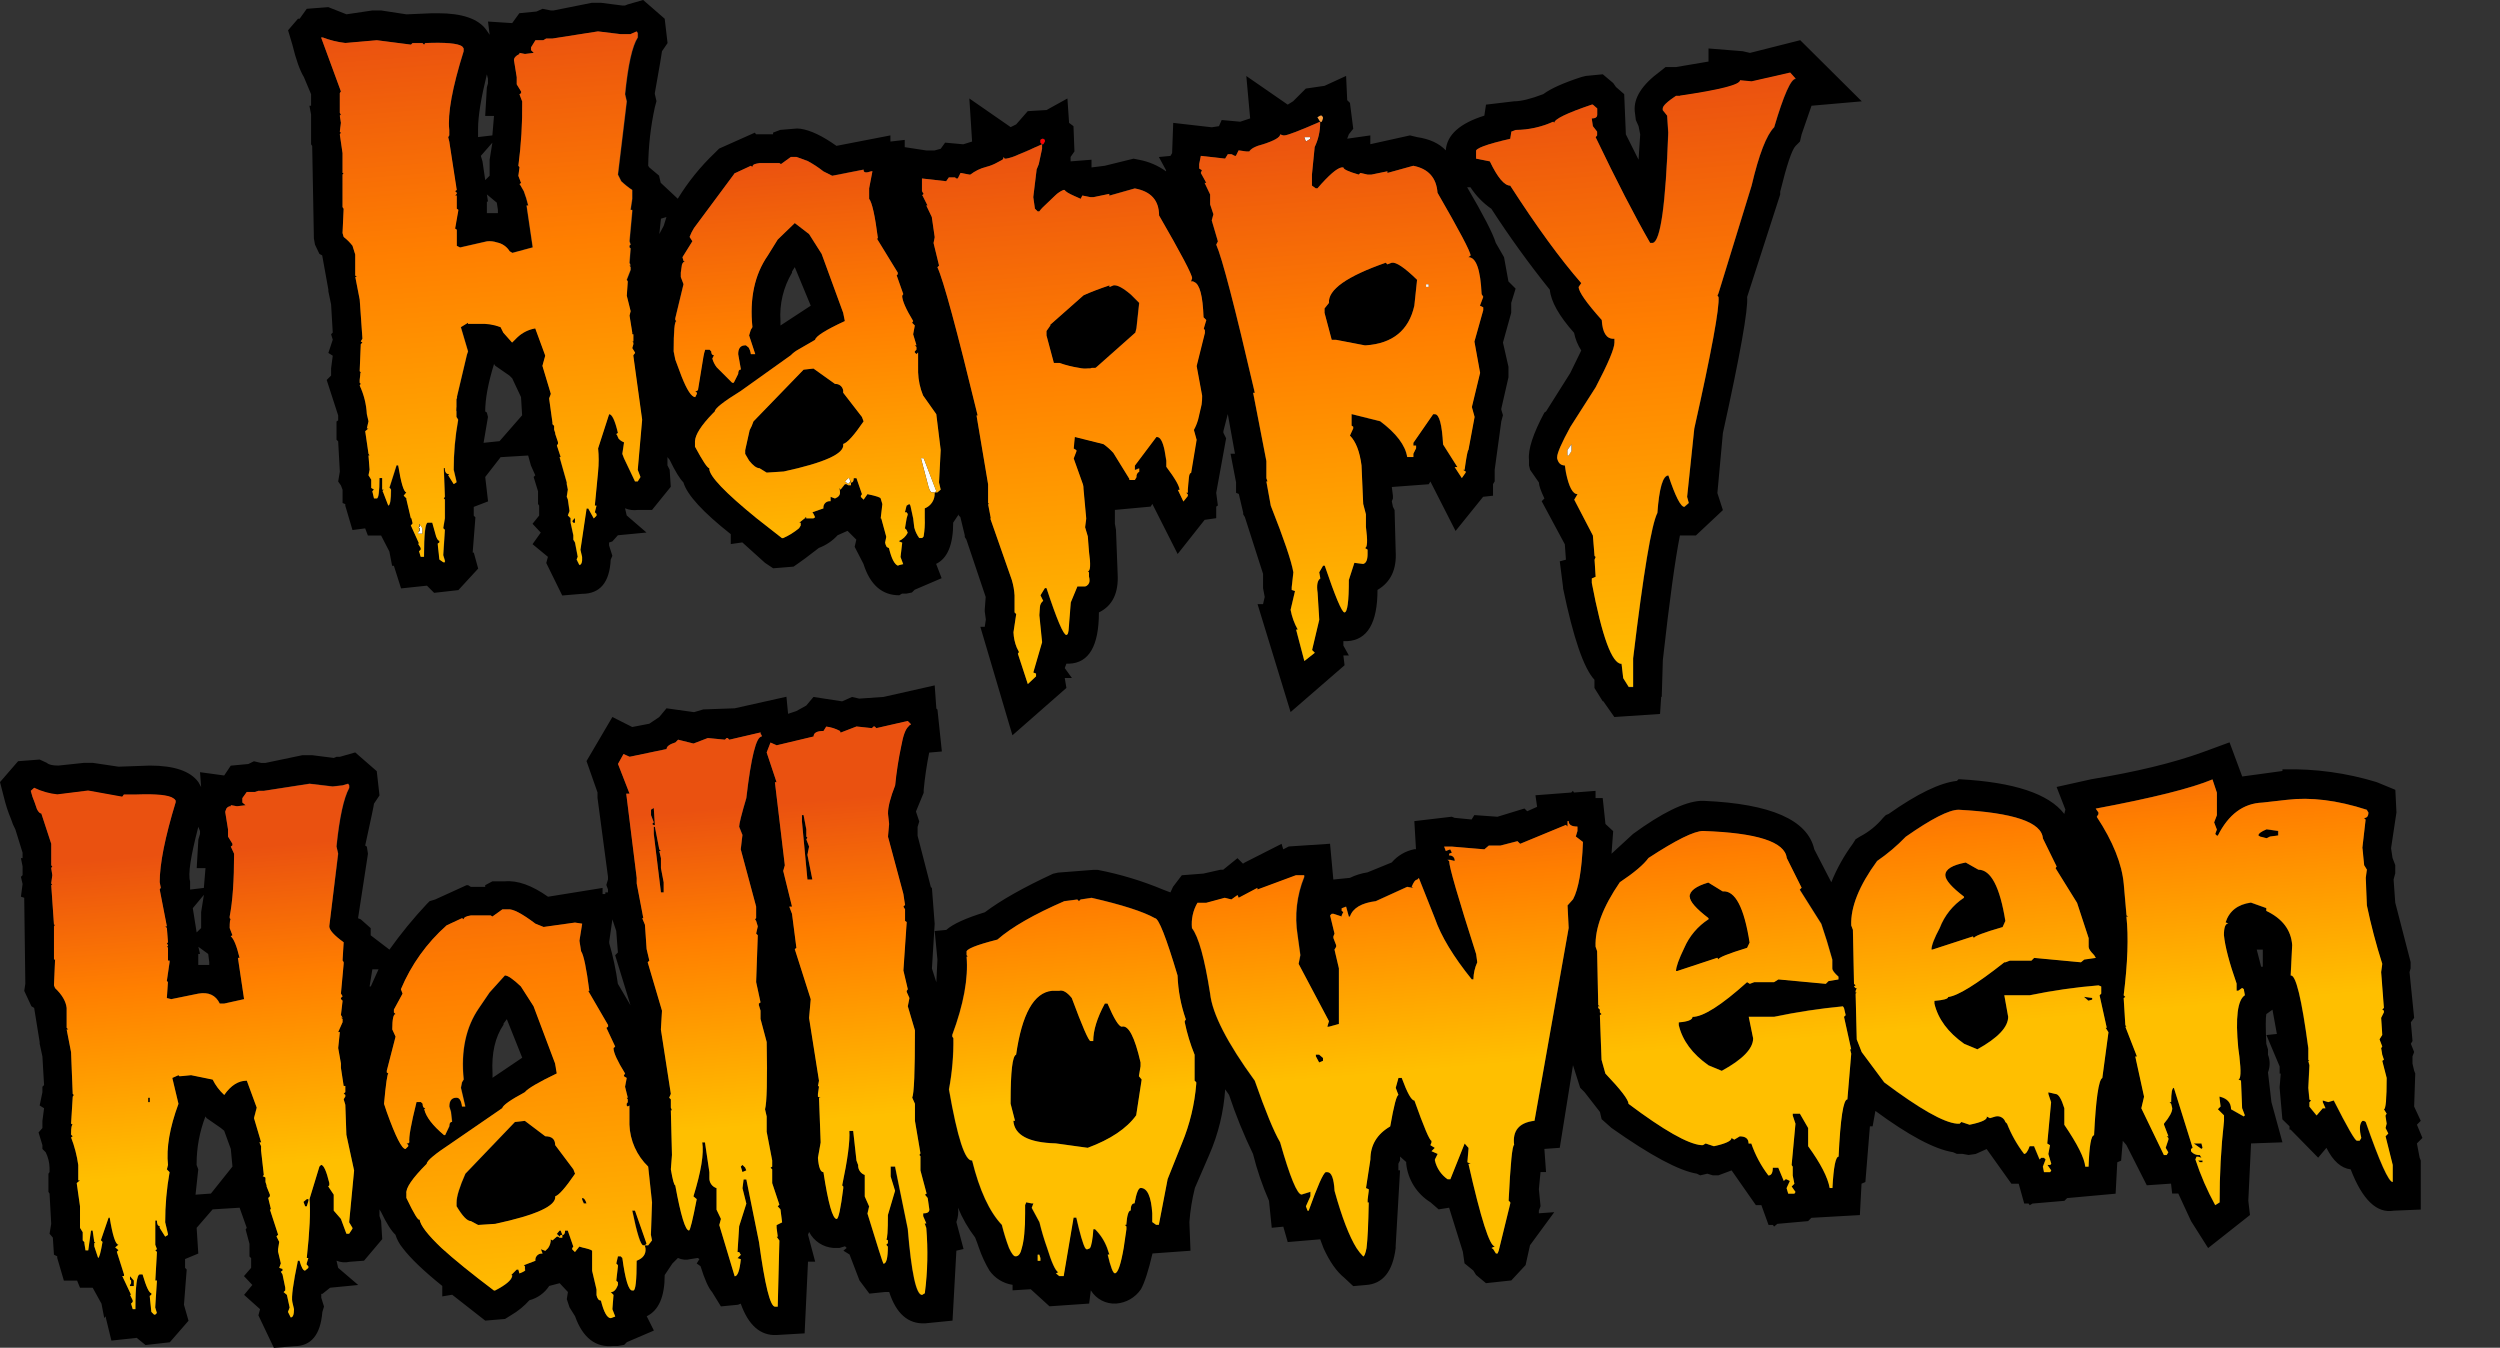
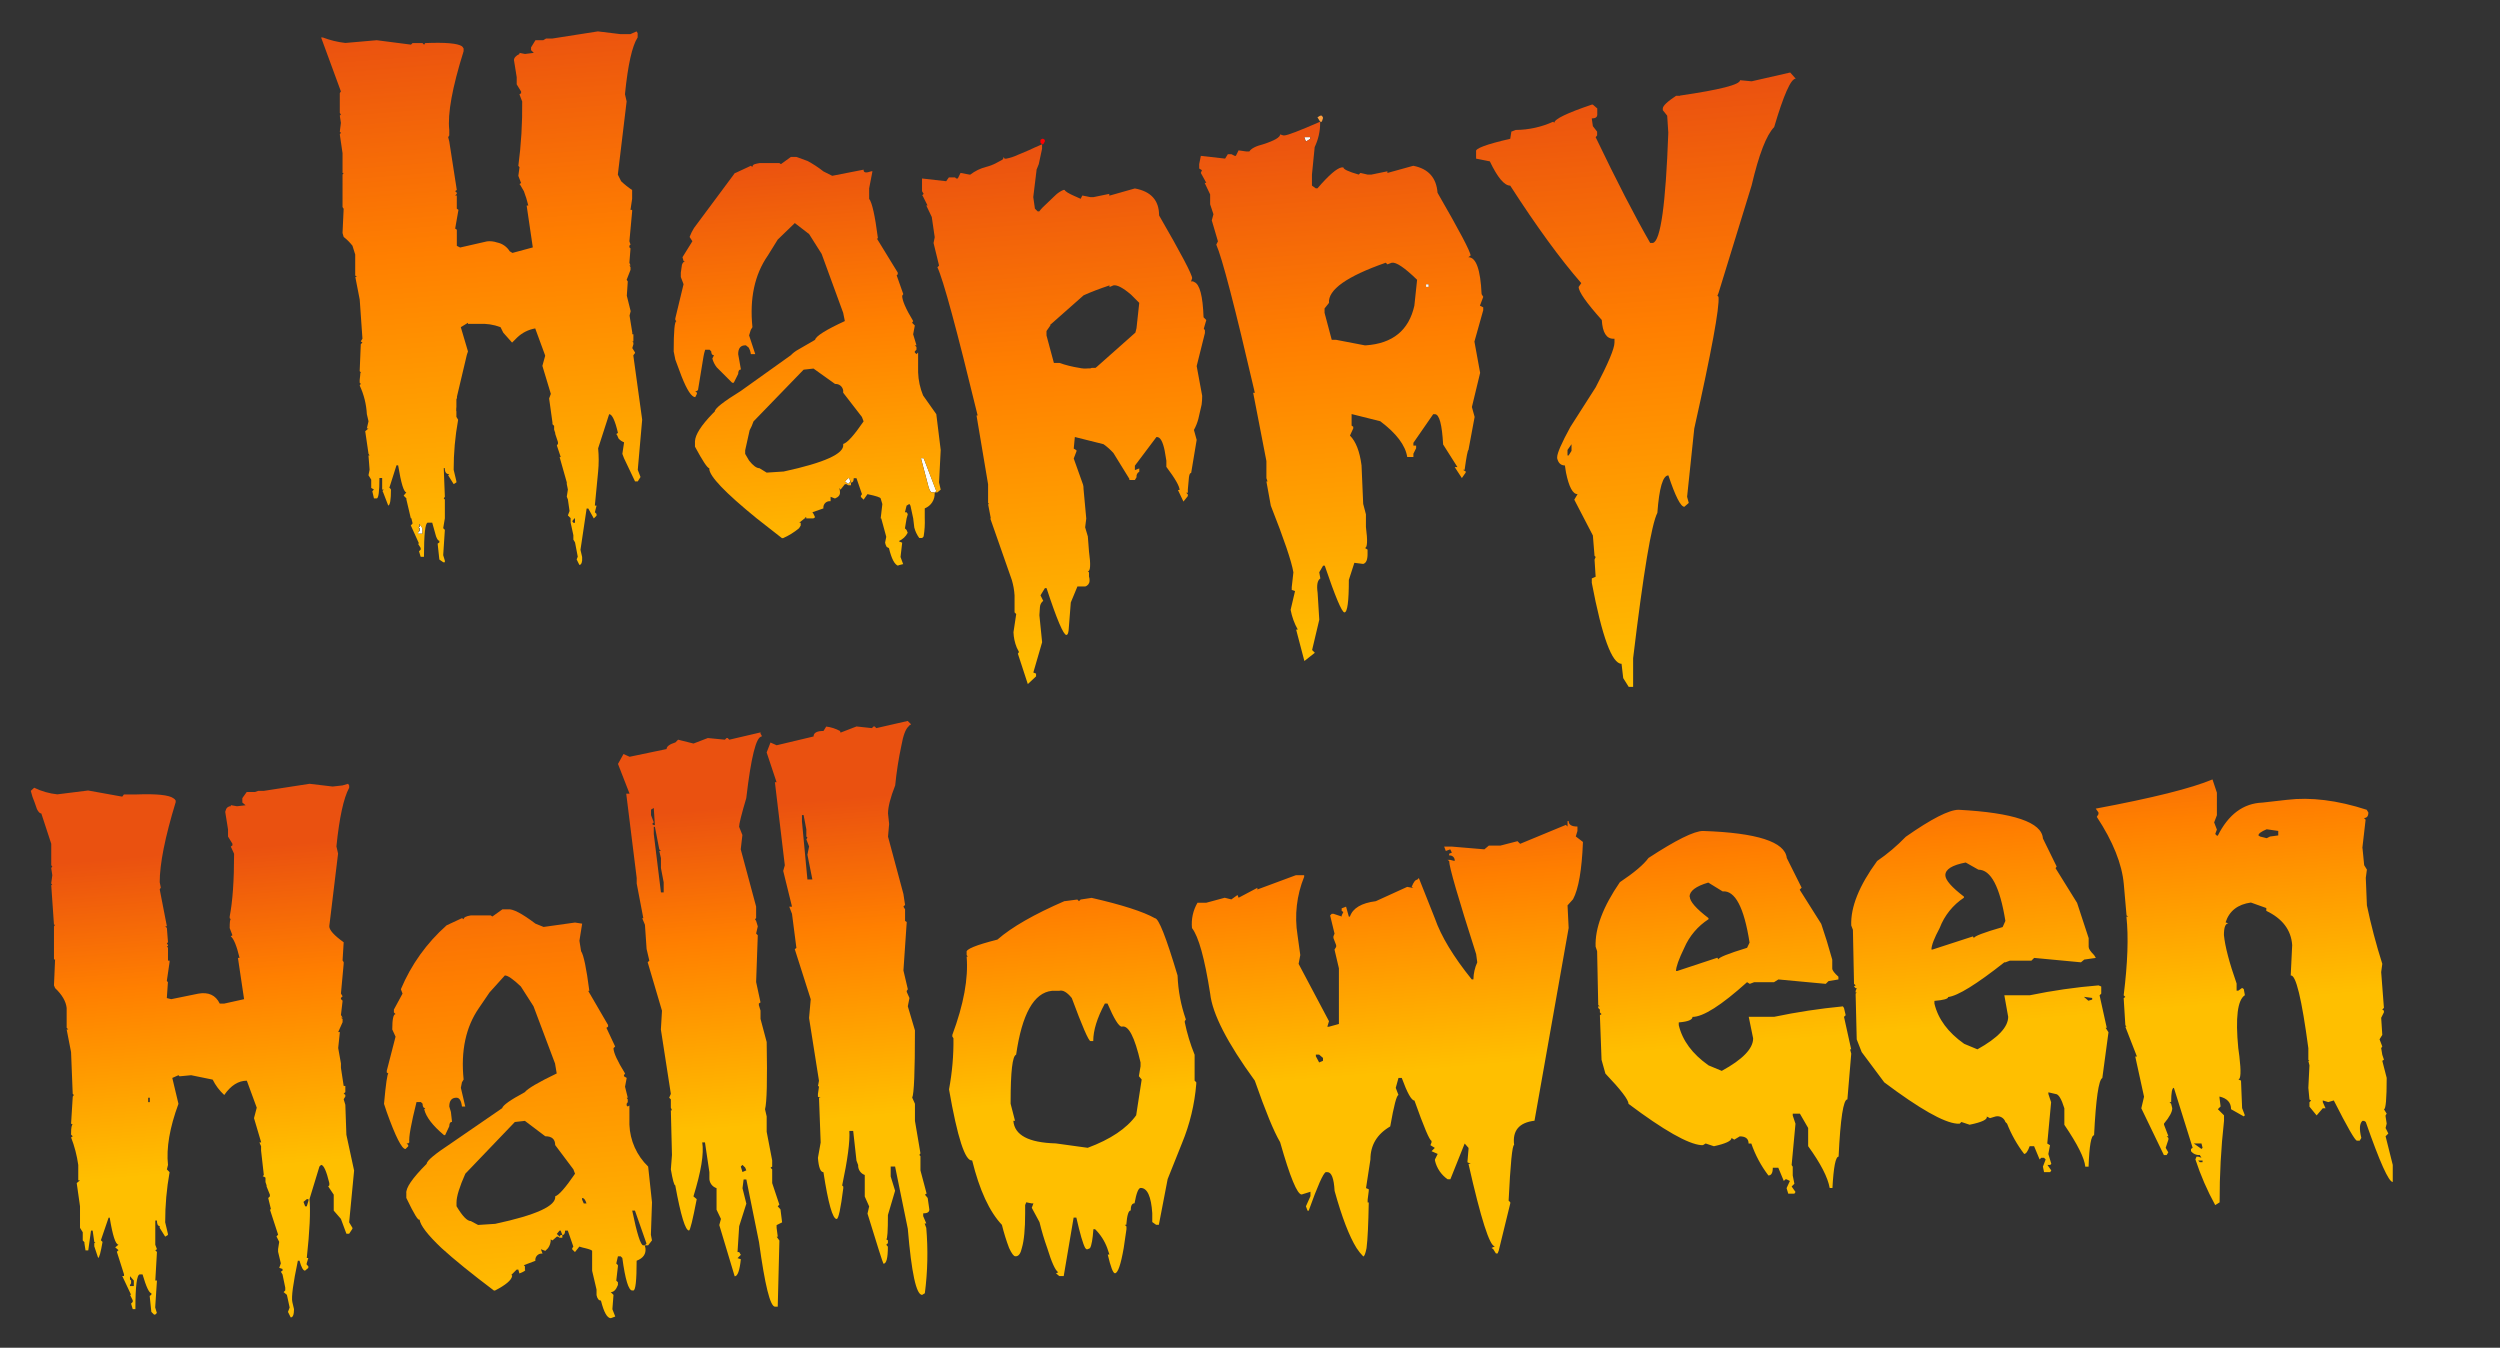
<svg xmlns="http://www.w3.org/2000/svg" version="1.0" id="Layer_1" x="0px" y="0px" viewBox="0 0 812.4 437.97" enable-background="new 0 0 812.4 437.97" xml:space="preserve">
  <rect x="0" y="0" width="812.4" height="437.97" fill="#333333" stroke="none" />
  <title>halloweentext_0018</title>
  <path fill-opacity="0" d="M560.93,77.5c-4.504-0.338-8.985-0.936-13.42-1.79H404.32c-95.813,15.273-160.547,27.607-194.2,37  c-68.367,19.007-110.127,43.96-125.28,74.86c-10.62,21.62-20.167,58.85-28.64,111.69c-6.56,40.927-9.84,67.237-9.84,78.93  c0,8.593,1.253,15.813,3.76,21.66c5.487,13.007,16.153,19.51,32,19.51c13.127,0,23.09-5.787,29.89-17.36  c4.533-12.407,7.1-19.447,7.7-21.12c48.207,0,156.073-12.05,323.6-36.15c83.647-12.173,166.397-24.283,248.25-36.33  c3.333,0,8.167,3.333,14.5,10c3.82,4.06,10.323,11.457,19.51,22.19c19.213,21.48,35.62,32.22,49.22,32.22  c12.053,0,21.6-4.177,28.64-12.53c5.836-6.689,9.02-15.283,8.95-24.16c0-10-6.98-24.973-20.94-44.92  c-14.067-20.047-21.1-30.113-21.1-30.2c0-10,0.717-22.707,2.15-38.12c0.833-8.593,0.357-15.157-1.43-19.69  c-2.147-5.133-7.933-13.487-17.36-25.06c-16-18.973-31.033-36.99-45.1-54.05c-24.328-25.31-52.105-47.061-82.51-64.61  C581.937,34.143,560.217,40.153,560.93,77.5 M623.57,249.32c1.787-5.367,2.68-8.947,2.68-10.74v-0.89  c1.193,1.073,3.997,3.16,8.41,6.26c1.504,0.981,2.387,2.675,2.33,4.47c0,3.7-2.207,4.953-6.62,3.76L623.57,249.32 M313.93,161.62  l3.58-1.79c2.541-0.46,5.117-0.701,7.7-0.72l4.83-0.18l-3.58,1.79C324.073,161.92,319.897,162.22,313.93,161.62z" />
-   <path d="M778.39,256.66l-6.09-2.51c-9.736-2.971-19.883-4.372-30.06-4.15h-0.54v0.54l-13.07,1.79l-4.12-11.1l-8.77,3.22  c-9.547,3.46-21.597,6.383-36.15,8.77l-11.28,2.51l2.86,7.34l-0.36,1.43c-5.013-6.56-16.347-10.32-34-11.28h-0.36l-0.54,0.54  c-5.487,0.593-12.883,4.173-22.19,10.74l-0.89,0.36l-0.89,0.89c-2.069,2.518-4.627,4.589-7.52,6.09l-1.43,0.89l-0.89,1.43  c-2.846,3.869-5.198,8.078-7,12.53L589.57,276c-2.147-9.547-14.08-14.797-35.8-15.75h-1.25c-5.253,0.36-12.533,3.94-21.84,10.74  l-7,6.44l0.54-7.34l-2.51-2.33l-0.89-8.41h-2.33V257l-7,0.54l-0.36-0.54l-0.54,0.54l-11.63,0.89l0.54,3.76l-3.22,1.43l-0.89-0.89  l-8.77,2.68l-7.52-0.54l-0.89,1.43l-5.55-0.54l-0.89-0.36l-12.17,1.43l0.54,9.13h-0.54c-2.86,0.57-5.445,2.084-7.34,4.3l-7.88,3.22  c-1.989,0.306-3.92,0.91-5.73,1.79l-5.37,0.54l-1.07-11.63l-13.42,0.89L417,276l-0.54-1.79l-12,6.09l-0.54,0.36l-1.79-1.79  l-4.65,3.76h-0.89l-5.55,1.25l-7,0.54l-2.86,3.76l-0.84,1.82l-2.33-0.89c-6.861-2.87-13.998-5.028-21.3-6.44h-1.43l-11.45,0.89  l-1.61,0.36c-9.547,4.413-16.943,8.59-22.19,12.53c-6.207,1.907-10.383,3.817-12.53,5.73l-3.76,0.36l0.89,9.31l-0.36,7.34  l-1.43-4.47l0.89-14.5l-0.89-11.63l-0.36-0.36l-4.3-16.65v-2.86l0.54-1.79l-1.07-3.22l2.51-6.09v-0.89  c0.38-4.086,0.978-8.148,1.79-12.17l4.12-0.36l-1.43-13.6l-0.36-0.36l-0.54-7.52l-16.65,3.76l-7.88,0.54l-2.33-0.54l-3.22,1.43  l-9.31-1.43l-2.35,2.8l-3.22,1.79l-2.68,0.89l-0.54-5.55l-16.82,3.76l-10.2,0.36l-3,0.89l-8.95-1.25l-2.35,2.83l-3.24,2.18  l-5.55,1.07L199,233l-8.41,14.32l3.58,10.2v1.79l3.4,25.59v0.89l-0.54,1.79l0.54,1.43V290h-0.87v0.54h-0.89v-2l-17.72,2.86  c-5.253-3.7-9.92-5.367-14-5H160l-2.33,1.25v0.54H153l-0.89-0.54h-0.51l-10.2,4.65l-1.79,0.54l-0.89,0.89  c-4.38,4.679-8.446,9.643-12.17,14.86l-6.09-4.65v-2.33l-3.22-2.86l-0.89-0.36l3.22-20.94l-0.36-2.33l-0.54-0.36  c1.907-8.713,2.86-13.247,2.86-13.6l1.79-2.68l-0.89-7.88l-7-6.09l-5,1.43h-1.07l-0.89,0.36l-7-0.89h-3.21l-12,2.51h-1.42  l-2.33-0.54l-1.79,0.89l-5.73,0.54L72.85,252L65,250.93l0.36,4.83l-0.89-1.61c-2.627-3.58-7.877-5.37-15.75-5.37l-10.2,0.36  l-8.41-1.25h-2.73l-8.41,0.89c-1.907,0-3.16-0.297-3.76-0.89l-2.33-1.07l-7,0.54L0,254.15L1.25,259  c0.58,2.446,1.359,4.841,2.33,7.16c0.365,1.172,0.84,2.307,1.42,3.39l2.33,7.52v1.79H6.8l0.54,2.68v2.86l-0.54,0.54l0.54,2.33  l-0.54,4.11l1.07,0.36l0.36,27.92L7.88,322l2.33,5l0.89,0.54l1.79,11.1v0.54l0.89,4.12l0.54,9.31l-0.54,0.54v1.79l-0.89,4.3  l1.43,0.89l-0.54,4.12v2.33L12.53,368l1.25,4.12v1.25l1.07,1.07c0.776,1.556,1.203,3.262,1.25,5v1.43l-0.36,0.54v5.91l0.36,0.54  l0.54,9.84l-0.54,3.22l1.07,1.25l0.36,5.55l1.07,0.54v0.54l2.15,7.34h4.3l0.95,2.32h4.12l2.86,5.19l0.89,4.65l0.54-0.54v0.54  l1.79,7.34l8.23-0.89l2.86,2.33l7.88-0.89l6.09-7L59.78,424l0.89-11.45L60.14,412v-2.86l4.3-1.79L63.9,399l5.19-6l8.77-0.54  l2.32,6.54l-0.36,0.54l1.25,4.65v4.12l0.54,0.54V412l-2.33,2.68l2.72,2.88l-2.68,3.22l5.19,4.65l-0.54,2L89,438l6.62-0.54  c5.487,0,8.53-3.7,9.13-11.1l0.54-1.79l-0.89-2.86v-1.25h0.36l2.51-2l9.13-0.89l-6.51-5.57l-0.54-2.33  c1.36,0.57,2.865,0.696,4.3,0.36l4.65-0.36l5.91-7l-0.36-5.91l-0.54-1.61V393l0.54,0.89c1.787,3.7,3.337,6.147,4.65,7.34  c0.494,1.57,1.285,3.029,2.33,4.3c2.507,3.333,6.803,7.45,12.89,12.35v3.4l3.22-0.54l10.74,8.41l6.44-0.54l2-1.25  c2.211-1.291,4.205-2.921,5.91-4.83c2.651-0.694,4.947-2.352,6.44-4.65l3.4-0.89l2.68,2.86l-0.36,2.33l0.89,2.68l1.79,2.86  c2.507,7.04,6.683,10.263,12.53,9.67h1.43l2-0.36l0.89-0.89l8.77-3.76l-2.33-4.65c3.893-1.887,5.84-6.35,5.84-13.39l2.51-3.76  l1.79-1.79c1.287,0.604,2.747,0.732,4.12,0.36l2.33-0.36l0.54,0.36l-0.89,1.43l1.25,0.89c1.333,4.293,2.587,7.097,3.76,8.41  l2.86,4.65l5.55-0.54l0.89-0.36c2.507,7.04,6.383,10.44,11.63,10.2l9.13-0.54l1.1-23.29h2.33l-2.33-8.77l0.36-0.89  c1.544,2.984,4.529,4.95,7.88,5.19h2l1.79-0.54l0.54,0.54l-1.07,0.89l2,1.25l3.22,8.41l3.22,4.3l5.19-0.54h1.25  c2.267,7.04,6.143,10.44,11.63,10.2l8.95-0.89l1.25-22.73l2.33-0.54l-2.33-8.77c0.555-1.483,0.74-3.079,0.54-4.65  c1.416,3.454,3.282,6.705,5.55,9.67c0.48,1.193,0.897,2.327,1.25,3.4c0.882,2.555,2.022,5.014,3.4,7.34  c1.767,2.511,4.484,4.191,7.52,4.65v1.79l5.91-0.36l6.09,5.55l12.89-0.89l0.54-4.3c1.735,2.847,4.902,4.502,8.23,4.3  c3.253-0.24,6.217-1.952,8.05-4.65c1.193-2.147,2.447-6.023,3.76-11.63l12.35-0.89l-0.36-9.31c0.276-3.745,0.874-7.459,1.79-11.1  l4.65-10.74c2.946-6.747,4.702-13.954,5.19-21.3l1.25,1.79c2.185,6.568,4.79,12.987,7.8,19.22c1.298,5.207,3.035,10.295,5.19,15.21  l0.89,8.77l3.76-0.36l1.43,5l10.56-0.89l1.07,2.86c2,4.413,4.267,7.637,6.8,9.67l2.86,2.68l4.12-0.36c5.487-0.36,8.71-4.36,9.67-12  V405l1.43-24.7h-0.54v-2.15l0.54-1.07v-1.25l2,1.79v0.54c0.546,5.171,3.456,9.798,7.88,12.53l2.66,2.31l3.4-0.54l4.47,14.32  l0.54,3.76l2.86,2.33l0.89,1.43l3.22,2.68l8.23-0.89l4.65-5l1.43-6.44l7.88-10.74l-5,0.36v-0.87l0.54-1.43l-0.54-5.55l0.54-5.55  h1.79l-0.54-7.52l5-0.36l4.3-26.85l2.33,7.34l1.43,1.43l5,6.44l0.54,2.33l3.22,2.86c12.667,8.947,21.913,13.9,27.74,14.86l1.07,0.54  l2.33-0.54l1.79,0.54h1.79l4.3-1.61l7.88,11.28h1.79l2.33,6.44h1.43l0.36,0.54l1.07-0.89l10-0.89l1.07-1.07l15.75-0.89l0.54-10.2  l1.25-0.54l1.47-18.11h0.89l0.89-5c10.86,8,19.273,12.473,25.24,13.42l1.25,0.54h1.79l2,0.36L642,375l3.58-1.61l8.05,11.28H656  l1.79,6.44h1.43l0.36,0.54l0.89-0.54l10.38-0.89l0.89-0.89l15.75-1.43l0.54-10.2l1.25-0.54l0.54-6.44l1.18,1.38l6.62,13.07  l7.88-0.54l0.36,3.22h2l4.14,8.95l5.55,8.77l13.6-10.74l-0.54-4.65l0.89-18.61l10.2-0.36l-3.58-13.07l-1.12-9.66  c0.717-1.843,0.717-3.887,0-5.73V341l-0.54-1.79c-0.24-5.253-0.24-8.477,0-9.67l2-1.43l1.43,7.88l-3.4,0.36l4.3,10.2v2.33h0.36  l-0.36,4.3v0.36l0.89,10.2L744,366v1.07h0.36l8.95,9.13L756,373c2.147,4.293,4.773,6.627,7.88,7c3.82,9.907,8.487,14.38,14,13.42  l8.77-0.36v-15.95l-0.36-0.89l-0.89-4.65l1.79-1.79l-1.79-4.3l1.25-1.25l-2.15-4.65l0.36-10.74l-0.36-0.89l-0.54-2.33v-2.33  l0.54-1.43l-1.07-2.68l0.54-0.89l-0.54-6.09l1.07-1.43L783,315.9l0.36-1.25v-2l-5-19.33l-0.54-7.52l0.54-2v-2.68l-0.89-2.33  l-0.47-3.16l1.75-11.63L778.39,256.66 M768.72,266.33l-1.07,9.31l0.54,5.55l0.89,1.43l-0.36,2.68l0.36,8.95  c1.344,6.414,3.013,12.755,5,19l-0.36,2.68l0.89,11.63l-0.54,0.54l0.54,0.36V329l-0.89,1.79l0.36,5.55l-0.89,1.43l0.89,2.33  l-0.36,0.54l0.36,2.15l0.54,1.61l-0.54,0.36l1.43,5.55c0,6.8-0.297,10.2-0.89,10.2l0.89,1.43l-0.36,0.54v0.36l0.36,2.33l-0.36,1.43  l0.89,1.79l-0.89,0.89l2.33,9.31v5.55c-1.333,0-4.257-6.503-8.77-19.51l-0.54-0.36h-0.54c-0.953,0.833-1.073,2.683-0.36,5.55  l-0.54,0.89h-0.89c-0.593,0-3.1-4.357-7.52-13.07l-1.79,0.54l-1.79-0.54v0.54l0.89,2h-0.89l-2,2.33l-2.33-2.86v-1.43l0.54-0.54  l-0.54-0.36l-0.36-3.76l0.36-7.34l-0.36-1.43h0.36l-0.36-0.36v-3.83c-2.147-16.107-4.057-23.983-5.73-23.63l0.54-9.84  c-0.36-4.893-3.163-8.593-8.41-11.1v-0.89l-5-1.79c-4.293,0.593-7.037,2.74-8.23,6.44l0.89,0.36c-0.953,0-1.43,1.253-1.43,3.76  c0.36,3.7,1.733,8.95,4.12,15.75V322h0.54l1.25-0.89l0.54,0.36l0.36,2c-2.387,1.553-3.103,7.28-2.15,17.18l0.36,2.68  c0.593,5.013,0.473,7.52-0.36,7.52l0.89,0.36l0.36,8.95l0.89,2.33l-0.36,0.36l-4.12-2.33c0-2.147-1.253-3.52-3.76-4.12v0.36  l0.36,2.86l-0.89,0.89l2,2v1.79c-0.978,8.796-1.456,17.64-1.43,26.49l-1.43,0.89c-2.605-4.742-4.761-9.717-6.44-14.86l0.36-0.89  h0.54l1.07,0.36l-0.54-0.89c-1.103,0.093-2.179-0.377-2.86-1.25v-0.72l0.54-0.36l-6.09-19.51c-0.593,0-0.89,1.55-0.89,4.65H705  l0.54,0.54l0.36,1.43c0,1.193-0.893,2.86-2.68,5v0.36l1.43,3.76h-0.54l0.54,0.54v0.54l-0.89,2.62l0.89,1.43l-0.54,0.89h-0.89  l-7.34-15.21l0.89-3.76l-2.86-13.07h0.54l-3.76-9.67H691l-0.36-0.54l-0.54-8.77l0.54-0.36l-0.54-0.54  c1.333-10.5,1.63-19.03,0.89-25.59h0.54l-0.54-0.36l-0.89-10.2c-0.593-6.56-3.517-13.84-8.77-21.84l0.54-0.89V264l-0.87-1.25  c18.493-3.46,31.14-6.623,37.94-9.49l1.43,4.3v7.34l-0.89,2.33l0.89,2.33l-0.51,1.44l0.54,0.54h0.36  c3.46-6.92,8.293-10.5,14.5-10.74l7.88-0.89c7.753-0.953,16.42,0.12,26,3.22l0.54,0.89c0,1.193-0.477,1.79-1.43,1.79l0.54,0.54   M735.32,308.59v5.55h-0.54l-1.43-5.55h2 M684.61,334h-0.36l0.89,1.43l-2,14.86c-1.193,0.593-2.087,6.797-2.68,18.61  c-0.953,0-1.55,3.4-1.79,10.2h-1.07c-0.24-2.747-2.507-7.28-6.8-13.6v-5.37c-0.953-3.1-1.907-4.65-2.86-4.65l-2.33-0.54v0.54  l0.89,2.68l-1.25,13.42l0.89,0.54l-0.51,2.88l0.89,3.22l-0.36,0.36h-0.89l1.25,1.79l-0.36,0.54h-2l-0.36-1.79l0.89-2.33l-0.54-0.54  h-0.89l-0.54,0.54l-1.79-4.3h-1.43c-0.593,1.673-1.19,2.51-1.79,2.51c-2.297-3.007-4.165-6.319-5.55-9.84l-0.54-0.54  c-0.44-1.347-1.844-2.127-3.22-1.79l-1.79,0.54l-1.07-0.54c0.36,0.953-1.49,1.847-5.55,2.68l-2.68-0.89l-0.54,0.54h-0.89  c-4.293-0.36-12.17-4.833-23.63-13.42l-7.25-9.88l-1.61-4.12L603,322.88l0.36-0.36H603V322l0.36-0.89H603l-0.54-0.54l0.54-0.36  l-0.54-0.54l-0.36-17.54l-0.54-1.43c-0.24-5.967,2.563-12.947,8.41-20.94c3.361-2.306,6.48-4.946,9.31-7.88  c8.353-5.847,14.08-8.77,17.18-8.77c17.9,0.953,27.027,4.057,27.38,9.31l4.47,9.13l-0.36,0.54l7,11.28l3.76,11.45v2.86  c0,0.593,0.597,1.487,1.79,2.68l0.54,0.89l-3.76,0.54l-1.07,0.89L661,311.25l-0.89,0.89h-7l-1.43,0.54h-0.36  c-9.067,7.16-15.153,10.92-18.26,11.28c0,0.593-1.49,1.01-4.47,1.25v0.89c1.193,5.013,4.417,9.37,9.67,13.07l4.3,1.79  c6.667-3.7,10-7.22,10-10.56l-1.25-7h8.23c7.384-1.531,14.854-2.607,22.37-3.22l0.89,0.36v2.33l-0.54,0.54L684.61,334   M585.45,288.54l-0.54,0.54l7,11.1c1.193,3.46,2.387,7.337,3.58,11.63v2.86c0,0.593,0.667,1.487,2,2.68v0.89l-3.22,0.54l-0.89,0.89  l-15.39-1.43l-1.43,0.89h-6.44l-1.43,0.54l-0.89-0.54c-8.4,7.513-14.333,11.27-17.8,11.27c0,0.953-1.49,1.55-4.47,1.79v0.89  c1.193,5.013,4.417,9.37,9.67,13.07l4.3,1.79c6.8-3.7,10.2-7.22,10.2-10.56l-1.43-7h8.23c7.387-1.549,14.856-2.685,22.37-3.4  l0.36,0.54l0.54,2.33l-0.54,0.54l2.33,10.61h-0.36l0.36,1.43l-1.25,14.86c-1.333,0-2.287,6.203-2.86,18.61c-0.953,0-1.62,3.4-2,10.2  h-0.89c-0.593-3.46-2.927-7.993-7-13.6v-5.91l-2.68-4.65h-2.33v0.54l0.89,2.68l-1.25,13.42l0.36,0.54v2.86l0.54,2.68l-0.89,0.89  l1.25,1.79l-0.36,0.54h-2l-0.54-1.79l1.07-2.33l-1.07-0.54h-0.36l-0.54,0.54l-1.79-4.3h-1.79c0,1.673-0.477,2.51-1.43,2.51  c-2.39-3.143-4.264-6.647-5.55-10.38h-0.89c0-1.553-0.953-2.33-2.86-2.33l-1.79,1.07l-0.89-0.54c0,0.953-1.91,1.847-5.73,2.68  l-2.68-0.89l-0.89,0.54h-0.54c-4.293-0.36-12.17-4.833-23.63-13.42c0-1.333-2.507-4.613-7.52-9.84l-1.25-4.47l-0.54-14.5l0.54-0.36  l-0.54-0.54v-0.89l-0.54-0.54V327h0.54l-0.54-0.36L519,309.1l-0.54-1.43c-0.24-5.967,2.387-12.947,7.88-20.94  c4.667-3.1,7.77-5.727,9.31-7.88c8.947-5.847,14.853-8.77,17.72-8.77c17.54,0.593,26.61,3.517,27.21,8.77l4.83,9.67 M493.06,273.31  l0.94,0.89l14.86-6.09l0.54,0.54v-1.79h0.36c0,1.193,0.953,1.79,2.86,1.79v1.43l-0.54,1.79l2.33,1.79  c-0.36,9.067-1.433,15.27-3.22,18.61l-1.79,2l0.36,7.34l-11.1,62.64c-5.013,0.593-7.22,3.22-6.62,7.88  c-0.593,0-1.19,6.027-1.79,18.08l0.54,0.54v0.36L487,406.47l-0.36,0.89h-0.54l-0.89-1.43l-0.54-0.36l1.07-0.54  c-1.673,0-4.537-8.95-8.59-26.85h0.72l-1.07-0.54l0.36-4.3V373l-1.25-1.43l-4.65,11.63h-0.89c-2.081-1.449-3.549-3.62-4.12-6.09  v-0.36l0.89-1.79l-2-0.89l1.07-1.07l-1.43-0.89l0.36-0.89v-0.54c-0.593,0-2.443-4.357-5.55-13.07c-0.953,0-2.327-2.447-4.12-7.34  h-1.07l-0.89,3.22l0.89,2.33c-0.593,0-1.487,3.4-2.68,10.2c-4.293,2.507-6.44,6.087-6.44,10.74l-1.43,9.31l0.89,0.36V387l-0.36,2.86  v0.89h0.36c-0.12,7.04-0.36,11.993-0.72,14.86c-0.36,1.787-0.717,2.68-1.07,2.68c-0.802-0.821-1.522-1.719-2.15-2.68  c-2.387-3.82-4.773-10.023-7.16-18.61c-0.24-4.06-1.017-6.09-2.33-6.09h-0.54c-0.833,0.36-2.683,4.537-5.55,12.53h-0.32l-0.53-1.44  l1.43-3.22v-1.43l-2.86,0.89c-1.433,0-3.767-5.667-7-17c-2-3.46-4.743-10.127-8.23-20c-8.947-12.293-13.78-21.72-14.5-28.28  c-1.787-11.453-3.757-18.553-5.91-21.3c-0.284-2.863,0.342-5.743,1.79-8.23H392l6.09-1.61l2.15,0.54l2-1.43l0.36,0.89l6.09-3.22  v0.54l12.53-4.65h2.68v0.54c-2.44,6.018-3.184,12.589-2.15,19l0.89,6.44l-0.64,2.75l9.84,18.61l-0.54,1.79h0.54l3.22-0.89v-18.08  l-1.43-6.09l0.54-0.89v-0.54l-0.89-2.33v-0.54l0.36-0.89l-1.43-5.91l0.54-0.54h0.54l2.68,0.89v-0.36l0.54-1.07L436,296v-0.89  l1.43-0.54l0.89,3.22h0.36c0.953-2.747,3.757-4.413,8.41-5l10.2-4.65l2,0.36l-0.54-0.36c0.593-1.553,1.19-2.33,1.79-2.33l0.54-0.54  l5.19,13.07c2,5.847,6,12.47,12,19.87h0.54c0.027-1.917,0.453-3.807,1.25-5.55l-0.39-2.66c-5.847-18.253-8.77-28.337-8.77-30.25  l-0.54-0.36h0.89l1.43,0.36c0.102-0.867-0.518-1.652-1.385-1.753c-0.131-0.015-0.264-0.014-0.395,0.003v-0.54l0.89-0.36l-0.53-1.1  l-1.43,0.54l-0.54-1.43h2.51l10.56,0.89l1.43-1.25h3.76l5.55-1.43 M324.1,305.32c4.667-4.06,11.947-8.237,21.84-12.53l4.12-0.54  l0.54,0.54l0.54-0.54l3.58-0.54c9.907,2.267,16.767,4.473,20.58,6.62c1.193,0,3.64,6.203,7.34,18.61  c0.168,4.881,1.071,9.709,2.68,14.32l-0.36,0.54v0.36c0.749,3.611,1.827,7.145,3.22,10.56v8.41l0.54,0.54v0.54  c-0.531,6.647-2.1,13.169-4.65,19.33l-4.65,11.63l-2.86,14.86h-0.89l-1.25-0.89v-2.84c-0.36-5.487-1.613-8.23-3.76-8.23  c-0.713,0-1.38,1.667-2,5c-0.833,0-1.25,0.777-1.25,2.33c-0.713,0-1.19,1.55-1.43,4.65h-0.54l0.54,0.54v0.89  c-0.36,2.267-0.657,4.297-0.89,6.09c-0.953,5.487-1.907,8.23-2.86,8.23c-0.593,0-1.37-2.03-2.33-6.09h0.54l-0.72-2.15  c-0.852-2.294-2.197-4.373-3.94-6.09h-0.54c-0.24,3.22-0.597,5.25-1.07,6.09c-0.179,0.216-0.44,0.346-0.72,0.36  c-0.24,0.24-0.537,0.12-0.89-0.36c-0.713-1.333-1.667-4.613-2.86-9.84h-0.89l-3.22,19h-1.43l-1.07-0.89l0.72-0.36  c-0.953-0.593-2.147-3.22-3.58-7.88c-0.984-2.757-1.822-5.564-2.51-8.41l-2.51-4.65l0.54-1.43h-0.54l-1.79-0.36l-0.36,0.89v2.68  c0,5.133-0.357,8.893-1.07,11.28c-0.36,1.673-0.957,2.567-1.79,2.68h-0.36c-0.48,0-1.147-0.893-2-2.68  c-0.927-2.458-1.705-4.969-2.33-7.52c-4.06-4.293-7.283-11.273-9.67-20.94c-2.267,0.36-4.773-7.337-7.52-23.09  c1.029-5.489,1.508-11.066,1.43-16.65l-0.36-0.54v-0.54c3.7-9.907,5.25-18.38,4.65-25.42h0.36l-0.36-0.54v-0.89  c-0.36-0.953,2.973-2.327,10-4.12 M295,234.29l0.89,0.89v0.36c-0.312,0.056-0.579,0.256-0.72,0.54c-0.953,0.833-1.73,2.92-2.33,6.26  c-0.907,4.256-1.575,8.559-2,12.89c-1.553,3.94-2.33,6.983-2.33,9.13l0.36,3.4l-0.36,4.12l5,18.61l0.54,3.58l-0.54,0.54l0.54,0.89  v3.76l0.54,0.36l-1.07,15.75l1.43,6.09l-0.36,0.54v0.36l0.89,2L295,327l2.33,7.88c0,13.333-0.297,20.613-0.89,21.84l0.89,2v5.55  l1.79,10.56l-0.36,0.54l0.36,0.36v4.65l2,7.52l-0.54,0.36l0.89,1.07l0.54,3.76c0,0.833-0.667,1.25-2,1.25v0.89l1.07,2.33h-0.54  L301,399c0.583,7.099,0.402,14.24-0.54,21.3l-0.89,0.54c-1.907,0-3.457-7.16-4.65-21.48l-4.12-20.22h-1.43v3.22l1.43,4.65  l-2.33,7.88c0,5.253-0.18,7.88-0.54,7.88l0.54,0.36V404l-0.54,0.54l0.54,0.54c0,3.7-0.477,5.55-1.43,5.55  c-0.24-0.36-1.97-5.79-5.19-16.29l0.54-2.33l-1.39-3.26v-7c-1.352-0.477-2.227-1.788-2.15-3.22l-0.54-1.43l-1.07-9.67H276  c0.24,3.333-0.537,9.24-2.33,17.72l0.36,0.36v0.54c-0.833,6.667-1.55,10-2.15,10c-1.333,0-2.767-5.07-4.3-15.21  c-0.953,0-1.55-1.55-1.79-4.65l0.89-5l-0.54-14.5h0.54l-0.89-0.36v-0.89l0.36-2.51h-0.36l0.36-1.79l-3.22-20.4l0.54-6.09  l-5.19-16.29l0.54-0.36l-1.43-11.1l-0.89-2.33h0.89L254.51,283l0.54-1.79l-3.22-27h0.54l-3.22-9.67l1.25-3.22l2,0.89l12-2.86  c0-1.193,1.073-1.79,3.22-1.79l0.89-1.43c1.566,0.193,3.083,0.678,4.47,1.43l0.18,0.54l5.19-2l5,0.54l0.54-0.54h0.36l0.54,0.54  l10.2-2.33 M248.61,360.47l0.54,2.33v5l1.79,9.31v2l-0.54,0.36l0.54,0.54v4.47l2.33,7l-0.54,0.54l0.89,1.07l0.54,4.12l-1.79,0.89  v0.9l0.36,2.86h-0.36l0.89,1.25l-0.54,21.48h-0.89c-1.553,0-3.283-6.98-5.19-20.94l-4.12-20.4h-0.89l-0.36,2.86l1.25,5l-2.33,7.34  l-0.54,8.41h0.54l0.54,0.89l-1.07,1.07l1.07,0.36c-0.36,3.7-1.027,5.55-2,5.55l-5-16.65l0.54-2l-1.43-3v-7  c-1.464-0.465-2.425-1.866-2.33-3.4v-1.79l-1.43-9.67h-0.88c0.593,3.58-0.36,9.427-2.86,17.54l1.07,0.89  c-1.333,6.8-2.17,10.2-2.51,10.2c-1.193,0-2.683-4.893-4.47-14.68c-0.36,0-0.837-1.73-1.43-5.19l0.36-4.65l-0.36-14.5h0.36  l-0.36-0.89v-2.68l-0.54-0.54l0.54-1.25l-3.22-20.94l0.36-6.09l-4.65-15.75l0.54-0.54l-0.89-3.76l-0.54-7.88l-0.89-2.15h0.36  l-2.15-11.28v-1.78l-3.4-27.38h1.07l-3.76-9.67l1.79-3.22l2,0.89l12-2.51c0-0.833,0.953-1.55,2.86-2.15l0.89-0.89l5,1.25l4.65-1.79  l5.55,0.54l0.54-0.54h0.36l0.54,0.54l10.2-2.33v0.36l0.36,0.54v0.36c-1.787,0-3.453,6.667-5,20c-1.553,5.253-2.33,8.357-2.33,9.31  l1.07,2.68l-0.58,4.71l5,18.61v3.76l-0.36,0.36l0.36,0.54l0.54,1.79l-0.54,2.33l0.54,0.54l-0.54,15.21l1.43,6.62l-0.54,0.36v0.54  l0.54,1.79v2.68l2,7.52c0.24,12.407,0.06,19.687-0.54,21.84 M189.2,300.17l-0.89,5.55l0.54,3.4c0.833,1.193,1.727,5.49,2.68,12.89  h-0.36l6.44,11.1v0.54l-0.54,0.36l2.86,6.09l-0.54,0.54c0,1.433,1.253,4.177,3.76,8.23l-0.36,0.54v0.36l0.89,0.54l-0.54,2.86  l0.89,3.58h-0.36l0.36,0.54v0.89l-0.36,0.54v0.54l0.36,0.36l0.54-0.36v6.26c0.196,5.15,2.379,10.024,6.09,13.6l1.25,11.63  l-0.36,10.56l0.36,1.79l-1.25,1.61h-1.07c0.014,0.304,0.074,0.604,0.18,0.89c0.24,1.907-0.713,3.28-2.86,4.12  c0,6.447-0.357,9.67-1.07,9.67h-0.36c-1.193,0-2.267-3.52-3.22-10.56l-0.54-0.54h-0.89l-0.54,2.33l0.54,0.54v0.36l-0.54,4.65  l0.54,0.54v0.89c-0.593,1.553-1.37,2.33-2.33,2.33l0.89,0.89l-0.39,4.62l0.89,2.33l-1.43,0.54c-1.193,0-2.267-1.91-3.22-5.73  c-0.713,0-1.19-0.597-1.43-1.79V419l-1.43-6.09v-6.44c0-0.24-0.717-0.537-2.15-0.89c-0.677-0.138-1.345-0.318-2-0.54l-1.43,1.79  l-0.89-0.89v-0.36l0.36-0.54l-1.79-5.19h-0.89c0,0.953-0.297,1.43-0.89,1.43v0.89h-0.89l-0.54-0.36H181l-1.43,1.25l-0.54-0.36  c0.016,1.024-0.296,2.026-0.89,2.86l-0.89,0.89l-1.43-0.54l0.54,1.43c-1.126-0.16-2.17,0.622-2.33,1.749  c-0.027,0.193-0.027,0.388,0,0.581l-3.76,1.43l0.36,0.36v1.07c0.36,0.24-0.237,0.657-1.79,1.25l-0.36-1.25h-0.54l-1.79,1.79h0.36  v0.36c-0.24,1.333-2.09,2.883-5.55,4.65h-0.36c-7.28-5.487-12.947-10.08-17-13.78c-4.533-4.293-6.92-7.397-7.16-9.31  c-0.36,0.593-1.793-1.74-4.3-7v-1.43c-0.24-1.787,1.967-5.01,6.62-9.67c0-0.953,2.627-3.16,7.88-6.62l16.65-11.45  c0.24-0.953,2.687-2.683,7.34-5.19c0.953-1.193,4.413-3.223,10.38-6.09l-0.54-3.22l-7-18.61l-4.12-6.44  c-2.507-2.387-4.237-3.58-5.19-3.58l-5,5.55l-3.4,5c-4.293,6.207-5.96,13.963-5,23.27l-0.54,0.89l-0.36,1.79l1.43,6.09h-1.07  c-0.24-1.907-0.837-2.86-1.79-2.86c-1.553,0-2.33,0.953-2.33,2.86l0.54,1.79l0.36,3.22c-0.593,0-0.89,0.477-0.89,1.43l-1.43,2.86  h-0.36c-3.7-3.1-5.847-5.903-6.44-8.41l0.36-0.36c-0.593,0-0.89-0.477-0.89-1.43l-0.54-0.54h-1.43  c-1.787,7.16-2.563,11.517-2.33,13.07l-0.36,0.36h-0.54l0.54,0.54v0.36l-0.89,0.89c-1.193,0-3.223-4-6.09-12l-0.89-2.68  c0.593-6.56,1.07-9.84,1.43-9.84l-0.54-0.36v-0.54l2.86-11.1l-1.07-2.33c0-3.333,0.357-5,1.07-5L128,329v-0.89l2.86-5.19l-0.54-1.43  c3.327-7.951,8.407-15.047,14.86-20.76l5-2.33l0.54,0.36c0-0.593,0.777-1.01,2.33-1.25h6.44l0.54,0.36l3.22-2.33H165  c1.553-0.24,4.537,1.31,8.95,4.65l2.68,1.07l10.2-1.43l2.33,0.36 M197.93,306.28l1.07-7.52l1.25,3.76l0.54,7l-0.89,0.89l5,16.29  l-4.12-7c-0.604-4.429-1.533-8.808-2.78-13.1v-0.36 M113.52,255.24v0.89c-1.787,3.333-3.16,9.667-4.12,19l0.54,2.33L107,301  c0,1.193,1.55,2.923,4.65,5.19l-0.36,5.91l0.36,0.54v0.54l-0.89,9.67l0.54,0.89l-0.54,0.54v0.36l0.54,0.54l-0.54,4.65l0.54,0.89  h-0.54l0.54,0.36v1.07l-1.43,3.22h0.54l-0.54,5.19l0.89,5V347l0.89,5.91h0.54v2l-0.54,0.54l0.54,0.36v0.54l-0.54,0.89l0.54,1.79  l0.36,9.67l2.51,11.63l-1.61,16.82l1.07,1.79v0.36l-1.07,1.61h-0.89l-1.79-4.83l-2.33-2.68v-5.19l-1.79-2.68l0.36-0.36v-0.72  c-0.953-3.94-1.847-5.91-2.68-5.91l-0.54,0.54l-3.22,10.56c0.36,4.06,0.063,10.443-0.89,19.15h0.54l-0.54,1.79v0.36l0.54,0.54V412  l-1.07,0.89c-0.593,0-1.19-1.073-1.79-3.22h-0.53c-1.553,7.413-2.163,11.893-1.83,13.44l0.54,2.33c0,1.787-0.357,2.68-1.07,2.68  l-0.89-1.79l0.54-1.43l-0.89-4.12l-1.07-0.89l0.54-0.54v-0.89l-0.89-4.3l-0.54-0.89l0.54-0.36v-0.54L90.74,412l0.54-1.43l-0.89-3.76  v-0.89l0.36-2.33l-0.89-1.79l0.54-0.54L87.7,393h0.36l-0.89-3.76l0.54-0.54v-0.54l-1.07-2.68v-0.36l-0.36-1.07v-1.43l-0.54-0.36  h-0.37l0.36-0.54l-0.89-7.88v-1.43l-0.54-1.25h0.54l-2.33-7.88l0.89-3.4l-3.22-8.77c-2.747,0-5.193,1.55-7.34,4.65  c-1.553-1.419-2.828-3.114-3.76-5l-7-1.43l-3.76,0.36L58,349.37l-2,0.89l2,8.41c-2.867,7.753-4,14.377-3.4,19.87L54.23,380  l0.89,0.89c-0.965,5.376-1.444,10.828-1.43,16.29l0.89,3.76v0.36l-0.89,0.54L51.9,399v-0.54c-0.593,0-0.89-0.597-0.89-1.79h-0.54  v7.88l0.53,1.38l-0.54,0.36l0.54,0.54l-0.54,9.31H51l-0.54,8.77l0.54,1.78l-0.54,0.54h-0.35l-0.89-0.89l-0.54-5.19l0.54-0.36v-0.54  c-0.713,0-1.667-2.03-2.86-6.09h-0.9c-0.953,0-1.43,3.76-1.43,11.28h-0.9l-0.54-1.79l0.54-0.54v-0.54l-0.89-1.79h0.36l-2.86-6.09  h0.54v-0.54l-2.33-7.34l0.54-0.54l-1.07-0.89l1.07-0.89c-0.953,0-1.907-2.923-2.86-8.77h-0.37l-2.51,7.34l0.54,0.54  c-0.593,3.46-1.07,5.19-1.43,5.19L30.61,405v-1l0.39-0.4h-0.39l-0.54-3.76h-0.54l-0.89,6.44h-0.9L27.38,404v-0.4l-0.54-0.54v-2.68  L26,399v-7l-1.07-7.52l1.07-0.89h-0.58v-5c-0.428-3.063-1.21-6.067-2.33-8.95l0.54-0.36l-0.54-0.54v-0.36  c0-1.907,0.18-2.86,0.54-2.86l-0.54-0.36l0.54-8.77l0.36-0.54l-0.36-0.36l-0.54-13.6l-1.43-7.34h0.54L21.66,334v-6.44  c-0.24-2.147-1.493-4.293-3.76-6.44l-0.36-0.89l0.36-8.41h-0.36V301l0.36-0.54h-0.36l-0.89-12.89H17l-0.36-0.54L17,284.4l-0.36-2.33  l0.36-0.54l-0.36-0.36v-7l-3.22-9.84c-0.48,0-0.957-0.477-1.43-1.43l-0.72-2.15c-0.53-1.211-0.955-2.466-1.27-3.75l1.07-0.89  c2.361,1.153,4.906,1.881,7.52,2.15l10-1.25l11.1,2l0.54-0.72h4.12c6.56-0.24,10.56,0.177,12,1.25  c0.298,0.174,0.546,0.422,0.72,0.72v0.54c-3.46,11.333-5.19,20-5.19,26l0.36,1.79l-0.36,0.54l2.33,12h-0.52l0.54,0.54l0.36,4.65  l-0.36,0.36l0.36,0.54v0.36h-0.36l0.36,0.42v4.12h0.54v0.54l-0.89,6.09l0.36,0.36l-0.36,5.19l1.43,0.36l8.77-1.79  c3.333-0.593,5.667,0.48,7,3.22h1.43l6.44-1.43l-2-13.42h0.54c-0.953-3.94-1.907-6.273-2.86-7l0.54-0.36l-0.89-2.33  c0-1.907,0.12-2.86,0.36-2.86l-0.36-0.36v-0.54c0.953-4.893,1.43-11.693,1.43-20.4L75,275.1l0.54-0.36v-0.54l-1.43-2.33v-2.33  L73.2,264c-0.035-0.254,0.03-0.512,0.18-0.72c0.136-0.777,0.833-1.327,1.62-1.28v-0.36l2,0.36l2.86-0.36l-1.07-0.89v-1.43l1.43-2  h2.68l1.07-0.36h1.79l14.86-2.33l7.52,0.89l3.22-0.36l1.79-0.54l0.36,0.54 M160.05,350.16v-1.43  c-0.36-6.447,0.833-11.697,3.58-15.75v-0.36l1.07-1.43l5,12.53l-9.7,6.55 M120.45,320.56h-0.35L121,315h2l-2.51,5.55 M337.2,407.72  h0.54l0.36,1.07v0.89h-0.9v-2 M65,270.08V271l-0.54,1.79l-0.54,9.31h2.86l-0.54,6.44l-4.47,0.54v-2.68  c-0.713-2.267,0.18-8.173,2.68-17.72L65,270.08 M66.25,290.84l-0.89,5.55v5.19L63.9,303l-1.25-7.88l3.58-4.3 M67.66,310l0.34,2.68  v0.89h-3.57V310H65l-0.54-2.33L67.66,310 M66.77,362.8l0.36,0.54l4.65,3.22l1.07,0.89l2.15,5.91l0.54,5.73l-7,8.77l-5,0.36  l0.89-8.22l-0.54-1.43v-0.36c0.001-5.262,0.971-10.479,2.86-15.39 M42.24,417.56v0.36h1.25v-1.79l-1.25-1.43v1.07l0.36,0.36V417  l-0.36,0.54 M100.24,390.16v-0.54h-0.55l-1.07,0.89l0.54,1.49h0.54l0.54-1.79 M48.69,358.21v-1.43h-0.54v1.43H48.69 M182.21,399.91  h-0.36l-0.85,1.01l0.89,0.89l0.36-0.54h0.54l-0.54-1.43 M206.41,393.4h-0.89c1.553,7.52,2.747,11.28,3.58,11.28h0.54l0.54-0.54  l-3.76-10.74 M189.24,389.28v0.54l0.54,1.25h0.89C190.31,389.877,189.833,389.28,189.24,389.28 M170.63,364.22l-3.22,0.36  L151.3,381.4c-1.907,4.293-2.86,7.397-2.86,9.31V392c1.907,3.22,3.457,4.83,4.65,4.83l2.33,1.25l5.55-0.36  c13.333-2.867,19.837-5.85,19.51-8.95c1.193-0.36,3.34-2.807,6.44-7.34l-0.6-1.43l-5.91-7.88c0-1.907-1.073-2.86-3.22-2.86l-6.62-5   M240.73,379.12l0.54,1.79l1.25-0.54l-0.36-0.89l-0.89-0.89l-0.54,0.54 M212.45,268.13h0.36l-0.36-5.55l-0.89,0.54v1.79l0.89,2.33  l-0.54,0.54l0.54,0.36 M214.24,276.02l-1.43-7.34h-0.36V271l2.33,19h0.89v-3.22l-0.89-4.65v-3.22l-0.54-2.33h0.54l-0.54-0.54   M260.6,264.94v2l1.79,19H264l-1.61-8.05l0.54-2.68l-0.93-2.44l0.36-0.54l-0.36-0.36v-2.33l-0.89-4.65h-0.51 M359.93,326.1H359  c-2.507,4.667-3.76,8.723-3.76,12.17h-0.89c-0.593,0-2.623-4.667-6.09-14c-1.553-1.907-2.927-2.683-4.12-2.33h-2.33  c-5.847,0.593-9.723,7.513-11.63,20.76c-1.193,0.36-1.79,5.49-1.79,15.39v0.54l1.43,5.55h-0.54c0.36,4.667,4.953,7.113,13.78,7.34  l10.43,1.48c7.4-2.747,12.65-6.267,15.75-10.56L371,350.8l-0.89-1.07l0.54-3.22v-1.25c-1.907-8.353-3.937-12.23-6.09-11.63  c-0.953,0-2.503-2.507-4.65-7.52 M429.91,344.72v-0.89l-1.25-1.07h-1.07v0.54l1.07,2l1.25-0.54 M555.2,286.76  c-4.06,1.193-6.09,2.743-6.09,4.65c0,1.553,2.03,3.887,6.09,7v0.36c-3.49,2.255-6.232,5.495-7.88,9.31  c-1.787,3.7-2.68,6.207-2.68,7.52H545l13.07-4.3l0.36,0.54c0-0.593,3.103-1.847,9.31-3.76l0.89-1.79  c-1.787-11.453-4.71-17.003-8.77-16.65l-4.65-2.86 M680,324.31l-2.68-0.36l1.43,1.25l1.25-0.36v-0.54 M632.16,284.4  c0,1.553,2.03,3.887,6.09,7v0.36c-3.595,2.371-6.352,5.814-7.88,9.84c-1.787,3.333-2.68,5.667-2.68,7H628l13.07-4.3l0.36,0.54  c0-0.593,3.103-1.787,9.31-3.58l0.89-2c-1.787-11.1-4.71-16.65-8.77-16.65l-4.12-2.33c-4.413,0.833-6.62,2.207-6.62,4.12   M715.7,377.65v-0.54h-1.43l0.54,0.54H715.7 M715.34,371.56h-2.51l2.51,1.79l0.36-0.36L715.34,371.56 M740.22,271.51v-1.43  l-3.76-0.54c-1.787,0.713-2.68,1.38-2.68,2l0.54,0.36l2.15,0.54l1.07-0.54l2.68-0.36 M568.63,17.18l-2.33-0.54l-11.1-0.89V20  l-10.56,1.79h-3.4l-1.79,1.43c-5.847,4.293-8.59,8.59-8.23,12.89l0.36,2.89l0.89,2l0.53,2.67l-0.54,8.23l-4.12-8.23L527.8,30.6  l-2.68-2.33L524.24,27l-3.4-2.86l-5.55,0.54l-1.43,0.36c-5.847,1.907-9.963,3.757-12.35,5.55c-4.06,1.553-7.223,2.33-9.49,2.33  L482.89,34l-0.54,3.58c-8,2.507-12.177,6.267-12.53,11.28c-2.147-2.267-5.25-3.7-9.31-4.3L458.19,44l-12.89,2.86V44l-7.52,1.07  l0.54-1.43l1.43-1.79l-1.07-8.41l-0.89-0.89l-0.36-7.88l-7,3.22l-6.09,0.89l-4.12,4.12l-1.76,1.1L405,24.7l1.25,13.78l-3.22,1.07  L397,39l-0.89,2l-2.33,0.36l-12.53-1.43l-0.36,9.84l-0.54,0.89l-3.76,0.36l2.33,4.3v0.36c-2.609-1.887-5.604-3.172-8.77-3.76  l-1.79-0.36L359,53.87l-4.3,0.54V51.9l-6.8,0.54V51l1.25-1.79L348.84,41l-1.43-1.07L346.87,32l-6.8,3.76l-6.09,0.36l-3.76,4.3  l-1.79,0.89L315,32l0.89,14l-2.86,0.89l-5.91-0.54l-1.43,2l-2,0.54H301l-7-1.07v-2.36L289.35,46v-2l-17.54,3.4  c-4.533-3.22-8.41-5.07-11.63-5.55c-0.772-0.12-1.558-0.12-2.33,0l-4.3,0.36l-2.33,0.89v0.54h-5.55l-0.36-0.54l-11.63,5.19  l-1.43,1.43c-4.629,4.41-8.663,9.406-12,14.86l-5.55-5.19l-0.54-2.33L211,54.41l-0.36-0.54c0.074-6.39,0.795-12.755,2.15-19l0.54-2  l-0.54-2.33v-0.29c1.553-8.713,2.33-13.247,2.33-13.6l1.81-2.65L216,6.09L209,0l-5,1.43l-0.89,0.36h-0.89l-7-0.89h-2.86l-12.48,2.5  H179l-2.68-0.54l-2,0.89l-5.55,0.54l-2.33,3.22L158.58,7l0.54,4.3L158,9.67c-2.6-3.58-7.837-5.37-15.71-5.37h-1.79l-8.41,0.36  l-8.23-1.26H121l-8.41,1.25l-5.91-2.33l-7,0.54l-2.31,3.23h-0.54l-3.22,3.75L95,14.5c1.193,4.893,2.447,8.413,3.76,10.56l2.33,5.55  v3.76h-0.54l0.54,2.86v9.67l0.36,0.54L102,77.5l0.36,2l1.43,3l0.91,0.5l2,11.1v0.54l0.89,4.3l0.54,9.13l-0.54,0.54l0.54,1.79  l-1.43,4.3l1.43,0.89l-0.54,4.12v2.33l-1.43,1.43l3.73,11.53v1.61l-0.54,0.36v5.91l0.54,0.54l0.54,9.84l-0.54,3.22l0.89,1.25  l0.54,1.43v4.3l0.89,0.36v0.54l2.33,7.88l4.12-0.54l0.89,2.33h4.3l2.68,5.19l0.89,4.65H128l2.33,7.34l8.41-0.89l2.33,2.33l7.88-0.89  l6.44-7l-1.43-5.19h-0.36l0.89-11.45l-0.54-0.54v-2.86l4.65-1.79l-0.92-7.93l5-6.44l8.95-0.54l0.89,3.22l1.43,3.22l-0.54,0.54  l1.43,4.65v4.12l0.36,0.54v3.22l-2.15,2.68l2.68,2.86l-2.68,3.76l5,4.12l-0.54,2l5.19,10.56l6.44-0.54c5.847,0,8.95-3.7,9.31-11.1  l0.54-1.25l-1.07-3.4v-0.92l1.07-0.36l1.79-2l9.31-0.89l-6.44-5.55l-0.54-2.33c1.3,0.545,2.723,0.731,4.12,0.54h4.65l6.09-7.52  l-0.36-5.55l-0.72-1.43v-2.68l0.72,0.89c1.787,3.7,3.277,6.147,4.47,7.34c1.193,4.06,6.323,9.667,15.39,16.82v3.22l3.76-0.54  l7.34,6.62l2.68,1.79l6.62-0.54l1.79-1.25c0.593-0.36,2.74-1.97,6.44-4.83c2.328-0.871,4.415-2.283,6.09-4.12l3.22-1.43l2.86,2.86  l-0.54,2.33l2.86,5.55c2.147,6.8,6.023,10.2,11.63,10.2l0.89-0.54h1.43l1.79-0.36l0.89-0.89l8.77-3.76l-1.79-4.65  c3.7-1.787,5.55-6.26,5.55-13.42l1.79-2.68v0.36l0.54,0.54l1.43,5.91v0.54l0.54,0.89c1.193,3.46,3.28,9.663,6.26,18.61l-0.31,4.14  v0.54l0.36,2.68l-0.36,2.33h-1.43L329,238.94l17.54-15.39l-0.54-3.22h2.33L346,217.1l0.54-1.43h0.89  c6.447-0.24,9.67-5.79,9.67-16.65c4.413-2.147,6.443-6.323,6.09-12.53l-0.54-14.32l-0.36-2v-4.47l11.63-1.07l0.54-0.89l8.23,16.29  l8.77-11.1l3.76-0.54v-3.76l0.54-0.36l-0.54-4.12l3.22-17.72l-0.89-1.79v-0.54l1.43-5.55l2.33,12.89h-1.43l1.79,9.31v3.4l0.89,0.36  l1.43,6.09v0.54l0.54,0.89l5.91,18.44v4.65l0.54,2.86l-0.54,2.33h-1.79l10.74,35.08l17.54-15.21l-0.39-3.18h1.79l-1.79-3.22v-1.43  h1.25c6.56-0.36,9.84-5.91,9.84-16.65c4.293-2.507,6.263-6.683,5.91-12.53l-0.36-13.42l-0.54-1.07l-0.36-1.79l0.36-0.89v-0.89  l-0.36-2.86l12-0.89l0.54-0.89l8.18,16.07l8.95-11.1l3.22-0.36v-3.76l0.54-0.89v-3.76l2.15-15.75l0.54-2l-0.54-1.79v-0.33l2.33-10.2  v-3.4l-1.79-7.88l2.68-9.67v-3.21l1.43-4.65l-2.33-2.33l-1.43-7.88l-2.68-4.65c-0.953-3.1-4.057-9.127-9.31-18.08h1.07  c1.79,2.753,4.1,5.13,6.8,7c5.882,9.087,12.224,17.868,19,26.31c0.36,3.82,2.987,8.487,7.88,14c0.41,2.039,1.201,3.983,2.33,5.73  l-3.58,7.34l-7.86,12.47l-0.54,0.36c-3.7,6.92-5.367,12.05-5,15.39v1.79l0.36,1.43l2.86,4.12c0,0.953,0.597,2.683,1.79,5.19  l-0.89,0.89l7.52,14l0.36,5l-2,0.54l1.07,8.41v0.36c3.333,16.107,6.733,26.01,10.2,29.71v2.68l2.68,4.3H521l3.6,5.13l14.85-1  l0.36-5.55H540l0.36-12c2.147-19.213,3.997-32.697,5.55-40.45h5.19l8.77-8.23l-1.79-5.55l1.79-19.51  c5.607-25.413,8.233-40.15,7.88-44.21l10.74-33.29v-0.92c2.147-8.713,3.813-13.667,5-14.86l1.42-1.43l0.54-2.33l3.22-9.31L605,32.93  l-20-19.87l-16.29,4.12 M544.71,31.18h1.25c13.007-1.907,19.51-3.573,19.51-5l3.76,0.36l12.53-2.86l1.79,2  c-1.553,0-3.887,5.25-7,15.75c-2.507,2.507-4.953,8.84-7.34,19l-10.74,34.9l-0.36,0.89l0.36,0.36c0.36,3.46-2.267,17.72-7.88,42.78  l-2.33,22.19l0.54,2l-1.43,1.25c-1.193,0-2.923-3.4-5.19-10.2c-1.787,0-2.98,4.057-3.58,12.17c-1.907,3.7-4.533,19.45-7.88,47.25  v9.31h-1.43l-1.79-2.86l-0.54-4.65c-3.1,0-6.323-8.77-9.67-26.31v-1.43l1.25-0.54l-0.36-5.55l0.36-0.89l-0.36-0.36l-0.56-6.74  l-6.09-11.63l1.07-1.79c-1.553,0-2.807-2.333-3.76-7l-0.36-2.33c-1.333,0-2.17-0.777-2.51-2.33v-0.36c0-1.333,1.433-4.613,4.3-9.84  l8.23-12.89c4.06-7.753,6.09-12.587,6.09-14.5v-1.25h-0.36c-2.267,0-3.52-2.03-3.76-6.09c-4.98-5.607-7.47-9.187-7.47-10.74  l0.86-1.25c-6.8-7.753-14.497-18.313-23.09-31.68c-1.907,0-4.113-2.627-6.62-7.88l-4.47-0.89v-2.33  c-0.36-0.953,3.34-2.327,11.1-4.12l0.36-2.33l1.43-0.54c4.2-0.03,8.346-0.943,12.17-2.68l0.36,0.36c0-1.193,4.057-3.163,12.17-5.91  h0.36l1.37,1.26v2c0,0.833-0.597,1.25-1.79,1.25l0.41,2.49l1.38,1.78V44l-0.54,0.54c6.8,14.2,12.707,25.653,17.72,34.36h0.89  c2.507-0.593,4.173-12.527,5-35.8l-0.36-5.55l-1.43-1.79v-0.5c0-0.833,1.433-2.207,4.3-4.12 M429,39.55l-0.89-1.43l0.89-0.54h0.54  l0.36,0.54v0.36l-0.36,1.07H429v0.36c0.005,2.728-0.607,5.422-1.79,7.88l-0.89,8.95v3.58l1.25,0.89h0.54  c3.7-4.293,6.327-6.56,7.88-6.8h0.54c0,0.593,1.667,1.37,5,2.33l0.54-0.54l2.33,0.54h1.25l5.19-1.07v0.53l8.41-2.33  c4.893,0.953,7.52,3.877,7.88,8.77c7.167,12.413,10.75,19.2,10.75,20.36l-0.72,0.54c2.507,0,3.94,4,4.3,12l0.54,0.93l-1.07,2.86  l1.07,0.54v0.89L479.13,111l1.79,10.2l-2.68,11.1l0.89,3.22l-2,10.74c-0.24,0-0.657,2.147-1.25,6.44h-0.54l0.89,0.54v0.36  l-1.23,1.76l-2.33-3.58h0.89l-4.65-7.34c-0.36-6.56-1.253-9.84-2.68-9.84h-0.54l-6.44,9.31v0.89h0.89v0.89l-0.89,1.79v1.07h-2  c-0.593-3.82-3.517-7.697-8.77-11.63l-9.31-2.33v3.76l0.54,0.36v0.54l-1.07,2.33c1.907,1.907,3.16,5.13,3.76,9.67l0.6,12.52  l0.89,3.4v4.12c0.593,4.533,0.473,6.8-0.36,6.8l0.89,0.54v1.43c0,1.907-0.477,2.98-1.43,3.22l-2.86-0.36l-1.79,5.55  c0,7.04-0.477,10.56-1.43,10.56c-0.833,0-2.98-5.07-6.44-15.21h-0.54l-1.27,2.18l0.36,2c-0.953,0.593-1.25,2.143-0.89,4.65  l0.54,8.77l-2.33,9.84l0.89,0.89l-3.4,2.68l-2.68-10.2h0.54c-1.124-2.005-1.911-4.18-2.33-6.44l1.43-6.09l-1.07-0.36v-0.89  l0.54-4.83c-0.593-3.58-3.04-10.8-7.34-21.66l-1.43-7.88h0.36l-0.36-1.07v-5.55l-4.3-22.19h0.54  c-6.447-27.8-10.623-43.85-12.53-48.15l0.54-1.07l-2-6.8l0.54-2l-1.07-3.22v-3.25l-1.79-3.76H392l-1.79-3.22l0.36-0.89l-0.89-0.54  v-1.43l0.54-2.68l7.88,0.89l0.9-1.44h1.25l1.07,0.54h0.36l0.89-1.79l2.43,0.36h0.89c0.593-0.953,2.083-1.73,4.47-2.33  c3.76-1.193,5.64-2.267,5.64-3.22l1,0.33h0.36c0.953,0,4.83-1.49,11.63-4.47 M122.42,13.07l11.1,1.43l0.54-0.54h3.22l0.54,0.54  l0.36-0.54c6.56-0.24,10.56,0.117,12,1.07c0.218,0.209,0.4,0.452,0.54,0.72v0.89c-3.713,11.813-5.287,20.347-4.72,25.6V44  l-0.36,0.54L146,46l2.33,15.75l-0.54,0.36l0.54,0.54V63l-0.54,0.54h0.54v4.3l0.54,0.36l-1.07,6.09l0.54,0.36v5.19l1.07,0.54l8.77-2  c1.087-0.117,2.186,0.006,3.22,0.36c1.712,0.336,3.206,1.373,4.12,2.86l0.89,0.54l6.62-1.79l-2-13.6h0.54  c-0.375-1.58-0.852-3.133-1.43-4.65L169,60l-0.18-0.18l0.54-0.36l-0.89-2.33l0.36-2.68v-0.22l-0.36-0.36  c0.919-6.941,1.336-13.939,1.25-20.94l-0.89-2.33l0.54-0.36v-0.53l-1.43-2.33v-2.32L167,19.51c0-0.713,0.597-1.38,1.79-2v-0.33  l1.79,0.36l2.86-0.36l-0.89-0.89v-0.9l1.45-2.32h2.68l0.89-0.54h2l14.86-2.33l7.34,0.89h3.22l2-0.89l0.36,0.54v1.43  c-1.787,2.747-3.16,8.893-4.12,18.44l0.54,2.33l-2.86,23.8l1.07,2.15c1.109,1.055,2.306,2.012,3.58,2.86v2.86l-0.54,3.58h0.54v0.54  l-0.89,9.67l0.36,1.07l-0.36,0.36v0.54l0.36,0.36l-0.36,4.65l0.36,0.89h-0.36l0.36,0.54v0.89l-1.25,3.22l0.22,0.54l-0.36,4.65  l1.25,5l-0.36,1.43l0.89,5.55v0.54h0.36V111h-0.36l0.36,0.36v0.54l-0.36,1.25l0.89,1.43v0.18l-0.54,0.72v0.18l2.86,20.76  l-1.43,16.29l0.89,2.33l-0.89,1.43h-0.89l-3.58-7.52l-0.54-1.43l0.54-3.58v-0.18c-0.694-0.256-1.311-0.686-1.79-1.25l-0.54-1.25  c-0.088,0.012-0.168-0.05-0.18-0.137c-0.002-0.014-0.002-0.029,0-0.043l0.54-0.36c-0.953-4.06-1.907-6.09-2.86-6.09l-3.58,11.1  c0.242,2.501,0.242,5.019,0,7.52l-1.07,11.1h0.54l-0.54,2.15l0.54,0.54v0.54l-0.89,0.89l-1.79-3.22h-0.54l-2,13.42l0.54,2.33v1.25  c-0.12,0.953-0.417,1.43-0.89,1.43l-0.89-1.79l0.36-0.89l-0.89-4.65l-0.54-0.89V174l-0.89-4.12v-1.43l-0.89-0.89l0.54-1.43  l-0.54-3.76l-0.36-0.89l0.36-2.33l-0.36-1.79v-0.54l-2.33-8.23h0.36L181,144.8l0.36-0.54v-0.54l-0.95-2.72v-0.36l-0.36-1.07v-1.25  l-0.54-0.54v-0.54l-1.07-7.7v-0.14L179,128l-2.68-9.13l0.89-3.22v-0.18l-3.21-8.8c-2.227,0.384-4.286,1.429-5.91,3l-1.61,1.61  l-2.86-3.22l-0.89-1.79c-2.23-0.852-4.617-1.217-7-1.07h-3.58v-0.36l-2.33,1.43l2.33,7.88l-0.36,1.07l-3.22,13.6v0.54  c-0.106,0.091-0.171,0.221-0.18,0.36v2.68c-0.099,0.07-0.123,0.207-0.054,0.306c0.015,0.021,0.033,0.039,0.054,0.054  c-0.119,0.285-0.119,0.605,0,0.89v1.79l0.54,0.89v0.18c-0.96,5.316-1.438,10.708-1.43,16.11l0.89,3.76v0.36l-0.89,0.54l-1.79-2.86  l0.36-0.36c-0.953,0-1.43-0.597-1.43-1.79v-0.18h-0.36l0.36,9.31l-0.36,0.54l0.36,0.36v6.09l-0.54,3.22l0.54,0.54l-0.54,8.23  l0.54,1.79v0.54h-0.54l-1.25-0.89l-0.54-5v-0.18l0.54-0.36v-0.54c-0.36,0-0.717-0.477-1.07-1.43l-1.25-4.47h-1.43  c-0.833,0-1.25,3.7-1.25,11.1h-1.07l-0.54-1.79l0.54-0.54v-0.54l-0.89-1.43h0.36l-2.68-5.91l0.54-0.54v-0.36l-0.36-1.43h-0.18  l-1.43-6.09V162l-0.89-0.89l0.89-1.07c-0.833,0-1.727-2.923-2.68-8.77h-0.54l-2.33,7.34h0.18l0.36,0.54  c0,3.333-0.297,5.063-0.89,5.19l-1.79-4.65h-0.18l0.54-0.54h-0.54v-3.76h-0.89c0,4.413-0.297,6.62-0.89,6.62h-0.89l-0.6-2.36  l0.54-0.54l-0.89-0.54v-2.68l-0.89-1.43l0.36-1.79l-0.38-4.67h0.36l-0.36-0.54l-1.07-7.34l1.07-0.89h-0.54l0.54-2.33l-0.54-2.33  c-0.171-3.224-0.962-6.385-2.33-9.31l0.36-0.54l-0.36-0.36v-0.86l0.18-1.61c-0.039-0.308,0.024-0.621,0.18-0.89l-0.36-0.36  l0.36-8.77l0.54-0.54l-0.54-0.36l0.54-0.89l-0.89-12.71L115.44,90H116l-0.54-0.54v-6.8l-0.89-2.86c-0.843-1.05-1.814-1.99-2.89-2.8  l-0.36-1.25l0.36-7.88l-0.36-0.54V56.74l0.36-0.54h-0.36v-6.44l-0.89-6.09l0.36-0.54l-0.36-0.36l0.36-2.86l-0.36-2.33l0.36-0.36  l-0.36-0.54v-6.43l0.36-0.54l-6.44-17.54h0.54c2.357,0.914,4.82,1.528,7.33,1.83l10.2-0.89 M158.57,27.11l-0.36,1.25l-0.54,9.31  h2.86L160,44l-4.65,0.54v-2.66c0-4.06,0.953-9.967,2.86-17.72l0.36,1.43V27 M245.2,53.31c0.527-0.159,1.065-0.279,1.61-0.36h6.44  l0.54,0.36L257,51h1.79l3.58,1.25c1.83,0.973,3.567,2.111,5.19,3.4l2.86,1.43l10.2-2v0.18c0,0.833,0.837,0.953,2.51,0.36h0.36  l-1.07,5.55v3.4c0.953,1.193,1.907,5.49,2.86,12.89h-0.36l6.8,11.1v0.54l-0.36,0.36l2.15,6.09l-0.36,0.54  c0,1.553,1.193,4.297,3.58,8.23l-0.36,0.54l0.89,0.89l-0.54,2.86l1.07,3.58h-0.54l0.54,0.54v0.89l-0.54,0.54v0.36l0.54,0.54  l0.54-0.54V121c0.084,2.583,0.629,5.13,1.61,7.52l4.3,6.09l1.43,11.63l-0.54,10.56l0.54,2.33l-1.07,0.89h-0.72l-0.18,0.18  c0.12,2.187-1.179,4.204-3.22,5v3.22c0.084,1.977-0.036,3.958-0.36,5.91c-0.106,0.241-0.299,0.434-0.54,0.54h-0.89  c-0.75-1.02-1.297-2.174-1.61-3.4c-0.12-0.833-0.24-1.833-0.36-3l-0.89-4.12l-0.36-0.54l-0.89,0.54l-0.54,2.15h0.54L295,167v0.18  l-0.36,1.25l-0.54,3.22l0.54,0.54l0.36,0.89c-0.608,1.202-1.621,2.151-2.86,2.68l0.18,0.18l0.89,0.36l-0.57,4.7l0.89,2.33  l-1.43,0.36c-0.088-0.012-0.168,0.05-0.18,0.137c-0.002,0.014-0.002,0.029,0,0.043c-1.193-0.36-2.193-2.27-3-5.73l-0.72-0.36  c-0.27-0.438-0.454-0.923-0.54-1.43l0.36-1.79v-0.18l-1.61-5.91h-0.18l0.54-4.65l-0.58-1.82c0-0.36-1.433-0.837-4.3-1.43l-1.25,1.79  l-0.89-0.89v-0.36l0.36-0.54l-1.79-5.19h-0.89c0,0.953-0.297,1.43-0.89,1.43v0.89h-0.89l-0.54-0.36h-0.54l-1.43,1.79l-0.36-0.54  v0.18c0.117,0.345,0.178,0.706,0.18,1.07c0.12,0.953-0.417,1.67-1.61,2.15l-1.43-0.54v1.43c-1.126-0.16-2.169,0.622-2.33,1.749  c-0.027,0.193-0.027,0.388,0,0.581l-3.59,1.24l0.36,0.54l0.54,1.07l-0.54,0.36H262v-0.36h-0.36v0.36h-0.18l-1.79,1.43h0.54v0.89  l-0.54,0.89c-1.573,1.308-3.319,2.392-5.19,3.22h-0.36l-8.23-6.44c-10.26-8.353-15.39-13.723-15.39-16.11v-0.18  c-0.593,0-2.143-2.333-4.65-7v-1.79c0.12-2.147,2.03-5.13,5.73-8.95l0.36-0.36l0.36-0.36c0-0.953,2.803-3.16,8.41-6.62l16.29-11.6  c0.68-0.713,1.466-1.317,2.33-1.79l5.55-3.22c0.24-1.193,3.463-3.223,9.67-6.09l-0.55-2.68l-7-19.15l-4.12-6.44l-4.65-3.58  l-5.55,5.37L249.5,83c-4.293,6.207-5.96,13.963-5,23.27l-0.54,0.89l-0.54,1.84l2,6.09H244c-0.094-0.758-0.338-1.489-0.72-2.15  l-0.89-0.72h-0.18c-1.553,0-2.33,0.953-2.33,2.86l0.89,5c-0.593,0-0.89,0.477-0.89,1.43l-1.43,2.86h-0.54l-5-5  c-0.663-0.848-1.149-1.821-1.43-2.86l0.54-1.07c-0.593,0-0.89-0.417-0.89-1.25l-0.54-0.54h-1.49c-0.236,0.701-0.417,1.42-0.54,2.15  l-1.79,10.92l-0.36,0.36h-0.54l0.54,0.54V128l-0.53,1c-1.193,0-2.683-2.267-4.47-6.8l-2-5.37l-0.54-2.68  c0-6.56,0.297-9.84,0.89-9.84l-0.36-0.36v-0.54l2.68-11.1L221.22,90c0-0.24,0-0.48,0-0.72c0-0.24,0-0.48,0-0.72l0.36-2.51  c0.119-0.419,0.372-0.788,0.72-1.05c0.092-0.105,0.221-0.17,0.36-0.18h-0.54l-0.36-1.25l3.24-5.18L224.09,77  c0.38-0.999,0.859-1.957,1.43-2.86l13.24-17.9h0.18l5-2.33l0.54,0.36c0.03-0.418,0.317-0.774,0.72-0.89 M216.57,70.52l-0.89,2.86  l-1.43,2.68l0.54-5l1.79-0.54 M160,46.36l-0.89,5.55v5.19l-1.43,1.43l-0.89-6.09l-0.54-1.79l3.76-4.3 M161.8,68.19v1.07h-3.58v-3.75  h0.36l-0.36-2.33l3.22,2.68L161.8,68.19 M160.55,118.3l0.36,0.54l4.65,3.22l0.89,0.89l2.86,6.09l0.36,5.91l-7.34,8.41l-5.19,0.54  l1.43-8.41l-0.36-1.43l-0.54-0.36c0-4.06,0.953-9.19,2.86-15.39 M360.47,63v0.54l8.23-2.33c5.253,0.953,7.88,3.877,7.88,8.77  c7.16,12.407,10.74,19.207,10.74,20.4L387,91.46c0.365-0.117,0.764-0.05,1.07,0.18c1.787,0.713,2.787,4.53,3,11.45L392,104  l-0.89,2.68l0.36,0.54v0.89l-2.68,10.74l1.79,9.67c0.007,0.956-0.053,1.912-0.18,2.86l-1.11,4.62  c-0.331,1.247-0.811,2.449-1.43,3.58l0.89,3.22L387,153.57c-0.36,0-0.6,0.477-0.72,1.43l-0.36,3.94V160h-0.54l0.54,0.54v0.54  l-1.43,1.79l-1.79-3.76h0.54c0-1.193-1.433-3.7-4.3-7.52v-2l-0.54-3.22c-0.593-2.98-1.43-4.47-2.51-4.47h-0.18l-7,9.31v1.43  l1.43-0.54v1.07c-0.653,0.341-1.013,1.064-0.89,1.79l-0.54,0.89h-1.79c0-0.12,0-0.24,0-0.36l-5.19-8.41  c-0.965-1.069-2.044-2.028-3.22-2.86l-9.31-2.33l-0.36,3.76l0.89,0.54v0.36l-0.89,2.33l3,8.41c0.126,0.405,0.187,0.826,0.18,1.25  v0.18l0.89,9.67l-0.36,2.86l0.89,3v0.18l0.36,4.65c0.593,4.293,0.473,6.44-0.36,6.44l0.36,0.36v1.43  c0.117,0.345,0.178,0.706,0.18,1.07v0.36c-0.033,0.846-0.612,1.571-1.43,1.79h-2.51l-2.15,5.19l-0.72,9.13  c-0.12,0.953-0.36,1.43-0.72,1.43c-0.953,0-3.1-5.07-6.44-15.21h-0.54l-1.43,2.33l0.89,1.79c-0.627,0.483-1.016,1.211-1.07,2  l-0.18,2.68l0.89,8.77l-2.86,9.84l0.89,0.36v0.89l-2.6,2.57l-3.22-9.84l0.36-0.54l-0.72-1.43c-0.648-1.591-1.01-3.283-1.07-5  l0.89-5.91l-0.54-0.54v-5.55c-0.104-1.695-0.403-3.373-0.89-5l-7-20H322l-0.89-4.65h0.36l-0.36-0.36v-6.09L317.33,135h0.36  c-6.8-28.04-11.157-44.09-13.07-48.15l0.54-0.54l-1.79-7.34l0.36-1.79V77l-0.89-6.44l-1.84-3.8h0.36l-1.61-3.22h-0.18l0.54-0.54  l-0.54-0.89V58l7.88,0.89l0.89-1.25h2l0.37,0.36h0.54l0.89-1.79l2.86,0.53h0.36c1.537-1.188,3.305-2.042,5.19-2.51  c1.123-0.275,2.208-0.688,3.23-1.23l2-1.07c0.216-0.179,0.346-0.44,0.36-0.72V51l0.36,0.54h0.5c1.302-0.254,2.565-0.674,3.76-1.25  l3.4-1.43c1.333-0.593,2.823-1.26,4.47-2l-0.54-0.54v-0.86l0.54-0.36H339l0.54,0.36V46L339,46.89h-0.36v0.36c0,0.24,0,0.42,0,0.54  v0.54l-1.07,5l-0.72,1.79v0.18l-1.07,8.77l0.54,3.76l0.89,0.89h0.54c0.327-0.441,0.684-0.859,1.07-1.25l4.12-3.94  c0.772-0.76,1.682-1.368,2.68-1.79H346c0.24,0.48,1.313,1.147,3.22,2l2,0.89l0.54-1.07l2.68,0.54h0.89L360.47,63 M257.38,88.6v-0.36  l0.89-1.43l5.19,12.53l-9.84,6.44v-1.43C253.242,98.84,254.553,93.345,257.38,88.6 M352.06,95.94l-10.74,9.49c0,0.12,0,0.24,0,0.36  l-1.25,1.79V109l2.33,8.95h1.79c2.092,0.734,4.248,1.273,6.44,1.61c0.937,0.218,1.903,0.279,2.86,0.18h0.72  c0.12-0.12,0.18-0.12,0.18,0c0.091-0.106,0.221-0.171,0.36-0.18H356c-0.012-0.088,0.05-0.168,0.137-0.18  c0.014-0.002,0.029-0.002,0.043,0l12.71-11.28l0.36-1.43l0.89-8.23l-2.68-2.68c-2.627-2.267-4.537-3.267-5.73-3l-1.25,0.54v-0.59  c-3.22,1.073-6.023,2.147-8.41,3.22 M276,155.36l0.36,1.43h0.18L276,155.36 M243.6,139.79l-1.43,6.44v1.25l1.25,2.15  c1.333,1.673,2.467,2.51,3.4,2.51l2.33,1.43l5.55-0.36c13.247-2.867,19.69-5.79,19.33-8.77v-0.18c1.333-0.36,3.54-2.807,6.62-7.34  l-0.54-1.43l-6.11-7.88v-0.71c-0.163-1.253-1.246-2.181-2.51-2.15h-0.18l-7-5l-3.22,0.36l-16.29,16.82  c-0.322,0.992-0.741,1.95-1.25,2.86 M186.81,168.43h-0.18l-0.72,0.89l0.36,0.54h0.54V168.43 M136.34,171.65l-0.54-0.36l0.36,0.36  v0.89l-0.36,0.54l0.54-0.54V171.65 M136.34,171.29v-0.89l-0.18-0.18v1.07L136.34,171.29 M452.24,85.38l-1.43,0.54l-0.54-0.54  c-12.667,4.413-18.813,8.77-18.44,13.07l-1.43,1.79v1.43l2.33,8.77h1.43l9.31,1.79h0.36c8.713-0.593,13.963-4.89,15.75-12.89  l0.89-8.41c-4.027-3.953-6.753-5.807-8.18-5.56L452.24,85.38z" />
  <linearGradient id="SVGID_1_" gradientUnits="userSpaceOnUse" x1="291.161" y1="325.294" x2="287.131" y2="276.444" gradientTransform="matrix(3.58 0 0 3.58 -704.72 -755.39)">
    <stop offset="0" style="stop-color:#FFBF00" />
    <stop offset="1" style="stop-color:#FF7F00" />
  </linearGradient>
-   <path fill="url(#SVGID_1_)" d="M337.74,407.72h-0.54v2h0.89v-0.89L337.74,407.72z" />
  <linearGradient id="SVGID_2_" gradientUnits="userSpaceOnUse" x1="307.946" y1="309.654" x2="305.546" y2="280.754" gradientTransform="matrix(3.58 0 0 3.58 -704.72 -755.39)">
    <stop offset="0" style="stop-color:#FFBF00" />
    <stop offset="0.59" style="stop-color:#FF7F00" />
    <stop offset="1" style="stop-color:#EA5110" />
  </linearGradient>
  <path fill="url(#SVGID_2_)" d="M113.47,256.12v-0.89l-0.36-0.54l-1.79,0.54l-3.22,0.36l-7.52-0.89L85.73,257h-1.79l-1.07,0.36h-2.69  l-1.43,2v1.43l1.07,0.89L77,262l-2-0.36V262c-0.774-0.044-1.461,0.489-1.61,1.25c-0.15,0.208-0.215,0.466-0.18,0.72l0.89,5.55v2.33  l1.43,2.33v0.54L75,275.1l1.07,2.33c0,8.713-0.477,15.513-1.43,20.4v0.54l0.36,0.35c-0.24,0-0.36,0.953-0.36,2.86l0.89,2.33  l-0.54,0.36c0.953,0.713,1.907,3.047,2.86,7h-0.53l2,13.42l-6.44,1.43h-1.47c-1.333-2.747-3.667-3.82-7-3.22l-8.77,1.79l-1.43-0.36  l0.36-5.19l-0.36-0.36l0.89-6.09v-0.54h-0.51V308l-0.36-0.54h0.36v-0.36l-0.36-0.54l0.36-0.36l-0.36-4.65L53.69,301h0.54l-2.33-12  l0.36-0.54l-0.36-1.79c0-5.967,1.73-14.633,5.19-26v-0.54c-0.174-0.298-0.422-0.546-0.72-0.72c-1.433-1.073-5.433-1.49-12-1.25h-4.1  l-0.54,0.72l-11.1-2l-10,1.25c-2.614-0.269-5.159-0.997-7.52-2.15L10,257c0.308,1.287,0.726,2.545,1.25,3.76l0.75,2.16  c0.48,0.953,0.957,1.43,1.43,1.43l3.22,9.84v7l0.35,0.35l-0.36,0.54L17,284.4l-0.36,2.68l0.36,0.54h-0.35l0.89,12.89h0.36  l-0.36,0.54v10.74h0.36l-0.36,8.41l0.36,0.89c2.267,2.147,3.52,4.293,3.76,6.44V334l0.54,0.54h-0.54l1.43,7.34l0.54,13.6l0.37,0.34  l-0.36,0.54l-0.54,8.77l0.54,0.36c-0.36,0-0.54,0.953-0.54,2.86v0.36l0.54,0.54l-0.54,0.36c1.12,2.883,1.902,5.887,2.33,8.95v5H26  l-1.07,0.89L26,392v7l0.89,1.43v2.68l0.54,0.54V404l0.36,2.33h0.89l0.89-6.44h0.54l0.54,3.76H31l-0.36,0.36V405l1.25,3.76  c0.36,0,0.837-1.73,1.43-5.19l-0.54-0.54l2.51-7.34h0.36c0.953,5.847,1.907,8.77,2.86,8.77l-1.07,0.89l1.07,0.89l-0.54,0.54  l2.33,7.34v0.54h-0.57l2.86,6.09h-0.35l0.89,1.79v0.54l-0.54,0.54l0.54,1.79H44c0-7.52,0.477-11.28,1.43-11.28h0.89  c1.193,4.06,2.147,6.09,2.86,6.09v0.54l-0.54,0.36l0.54,5.19l0.89,0.89h0.36l0.54-0.54l-0.54-1.79l0.57-8.74h-0.53l0.53-9.3  l-0.54-0.54l0.54-0.36l-0.54-1.43v-7.88H51c0,1.193,0.297,1.79,0.89,1.79V399l1.79,2.86l0.89-0.54v-0.36l-0.89-3.76  c-0.014-5.462,0.465-10.914,1.43-16.29L54.23,380l0.36-1.43c-0.593-5.487,0.54-12.11,3.4-19.87l-2-8.41l2-0.89l0.36,0.36l3.76-0.36  l7,1.43c0.932,1.886,2.207,3.581,3.76,5c2.147-3.1,4.593-4.65,7.34-4.65l3.22,8.77l-0.89,3.4l2.33,7.88H84.3l0.54,1.25v1.43  l0.89,7.88l-0.36,0.54h0.36l0.54,0.36v1.43l0.36,1.07v0.36l1.07,2.68v0.54l-0.54,0.54l0.9,3.69H87.7l2.68,8.23l-0.54,0.54l0.89,1.79  l-0.36,2.33v0.89l0.89,3.76L90.74,412l1.07,0.36v0.54l-0.54,0.36l0.54,0.89l0.89,4.3v0.89l-0.54,0.54l1.07,0.89l0.89,4.12  l-0.54,1.43l0.89,1.79c0.713,0,1.07-0.893,1.07-2.68L95,423.11c-0.36-1.553,0.237-6.027,1.79-13.42h0.54  c0.593,2.147,1.19,3.22,1.79,3.22l1.07-0.89v-0.54l-0.54-0.54v-0.36l0.54-1.79h-0.5c0.953-8.713,1.25-15.097,0.89-19.15l3.22-10.56  l0.54-0.54c0.833,0,1.727,1.97,2.68,5.91v0.72l-0.36,0.36l1.79,2.68v5.19l2.33,2.68l1.79,4.83h0.89l1.07-1.61V399l-1.07-1.79  l1.61-16.82l-2.51-11.63l-0.34-9.76l-0.54-1.79l0.54-0.89v-0.54l-0.54-0.36l0.54-0.54v-2h-0.54l-0.89-5.88v-1.43l-0.89-5l0.54-5.19  h-0.54l1.43-3.22v-1.07l-0.54-0.36h0.54l-0.54-0.89l0.54-4.65l-0.54-0.54v-0.36l0.54-0.54l-0.54-0.89l0.89-9.67v-0.54l-0.36-0.54  l0.36-5.91c-3.12-2.24-4.68-3.973-4.68-5.2l2.86-23.63l-0.54-2.33c0.953-9.333,2.327-15.667,4.12-19 M48.68,356.71v1.43h-0.53v-1.43  h0.54 M100.24,389.64v0.54L99.69,392h-0.53l-0.54-1.43l1.07-0.89h0.54 M42.23,417.96v-0.36l0.37-0.6v-0.89l-0.36-0.36v-1.05  l1.25,1.43v1.79h-1.25 M249.14,362.79l-0.54-2.33c0.593-2.147,0.773-9.427,0.54-21.84l-2-7.52v-2.68l-0.54-1.79v-0.53l0.54-0.36  l-1.43-6.62l0.54-15.21l-0.54-0.54l0.54-2.33l-0.54-1.79l-0.36-0.54l0.36-0.36v-3.75l-5-18.61l0.54-4.65l-1.07-2.68  c0-0.953,0.777-4.057,2.33-9.31c1.553-13.333,3.22-20,5-20v-0.36l-0.36-0.54V238L237,240.37l-0.54-0.54h-0.36l-0.54,0.54l-5.55-0.54  l-4.65,1.79l-5-1.25l-0.89,0.89c-1.907,0.593-2.86,1.31-2.86,2.15l-12,2.51l-2-0.89l-1.79,3.22l3.76,9.67h-1.08l3.4,27.38v1.79  l2.15,11.28h-0.36l0.89,2.15l0.54,7.88l0.89,3.76l-0.54,0.54l4.65,15.75l-0.36,6.09l3.24,20.92l-0.54,1.25l0.54,0.54v2.68l0.36,0.89  H218l0.36,14.5L218,380c0.593,3.46,1.07,5.19,1.43,5.19c1.787,9.787,3.277,14.68,4.47,14.68c0.36,0,1.197-3.4,2.51-10.2l-1.07-0.89  c2.507-8.113,3.46-13.96,2.86-17.54h0.89l1.43,9.67v1.79c-0.095,1.534,0.866,2.935,2.33,3.4v7l1.43,3l-0.54,2l5,16.65  c0.953,0,1.62-1.85,2-5.55l-1.07-0.36l1.07-1.07l-0.54-0.89h-0.54l0.54-8.41l2.33-7.34l-1.25-5l0.36-2.86h0.89l4.12,20.4  c1.907,13.96,3.637,20.94,5.19,20.94h0.89l0.54-21.48l-0.89-1.25h0.36l-0.38-2.88v-0.89l1.79-0.89l-0.53-4.22l-0.9-1l0.54-0.54  l-2.33-7V380l-0.54-0.54l0.54-0.36v-2l-1.79-9.31V362.79 M212.81,268.65l1.43,7.34l0.54,0.54h-0.54l0.54,2.33v3.22l0.89,4.65V290  h-0.89l-2.33-19v-2.33h0.36 M212.81,268.13h-0.36l-0.54-0.36l0.54-0.54l-0.89-2.33v-1.8l0.89-0.54l0.36,5.55 M241.27,380.87  l-0.54-1.79l0.54-0.54l0.89,0.89l0.36,0.89l-1.25,0.54 M295.86,235.17l-0.89-0.89l-10.2,2.33l-0.54-0.54h-0.36l-0.54,0.54l-5-0.54  l-5.19,2l-0.18-0.54c-1.387-0.752-2.904-1.237-4.47-1.43l-0.89,1.43c-2.147,0-3.22,0.597-3.22,1.79l-12,2.86l-2-0.89l-1.25,3.22  l3.22,9.67h-0.54l3.22,27l-0.52,1.82l2.86,11.63h-0.89l0.89,2.33l1.43,11.1l-0.54,0.36l5.19,16.29l-0.54,6.09l3.22,20.4l-0.34,1.8  h0.36l-0.36,2.51v0.89l0.89,0.36h-0.54l0.54,14.5l-0.89,5c0.24,3.1,0.837,4.65,1.79,4.65c1.553,10.14,2.987,15.21,4.3,15.21  c0.593,0,1.31-3.333,2.15-10v-0.54l-0.36-0.36c1.787-8.473,2.563-14.38,2.33-17.72h1.25l1.07,9.67l0.54,1.43  c-0.077,1.432,0.798,2.743,2.15,3.22v7l1.43,3.22l-0.54,2.33c3.22,10.5,4.95,15.93,5.19,16.29c0.953,0,1.43-1.85,1.43-5.55  L288,404.5l0.54-0.54v-0.89l-0.54-0.36c0.36,0,0.54-2.627,0.54-7.88l2.33-7.88l-1.43-4.65v-3.22h1.43l4.13,20.23  c1.193,14.32,2.743,21.48,4.65,21.48l0.89-0.54c0.912-7.047,1.066-14.171,0.46-21.25l-0.54-1.43H301l-1-2.38v-0.89  c1.333,0,2-0.417,2-1.25l-0.54-3.76l-0.89-1.07l0.54-0.36l-2-7.52v-4.65l-0.36-0.36l0.36-0.54l-1.79-10.56v-5.55l-0.89-2  c0.593-1.193,0.89-8.473,0.89-21.84L295,327l0.54-2.68l-0.89-2V322l0.36-0.54l-1.43-6.09l1.07-15.75l-0.54-0.36v-3.76l-0.54-0.89  l0.54-0.54l-0.54-3.58l-5-18.61l0.36-4.12l-0.36-3.4c0-2.147,0.777-5.19,2.33-9.13c0.425-4.331,1.093-8.634,2-12.89  c0.593-3.333,1.37-5.42,2.33-6.26c0.141-0.284,0.408-0.484,0.72-0.54v-0.36 M260.6,266.86v-2h0.54l0.89,4.65v2.33l0.36,0.36  l-0.36,0.54l0.89,2.33l-0.54,2.68l1.61,8.05h-1.61l-1.79-19 M345.96,292.8c-9.907,4.293-17.187,8.47-21.84,12.53  c-7.04,1.787-10.373,3.16-10,4.12v0.89l0.36,0.54h-0.36c0.593,7.04-0.957,15.513-4.65,25.42v0.54l0.36,0.54  c0.073,5.574-0.41,11.142-1.44,16.62c2.747,15.753,5.253,23.45,7.52,23.09c2.387,9.667,5.61,16.647,9.67,20.94  c0.625,2.551,1.403,5.062,2.33,7.52c0.833,1.787,1.5,2.68,2,2.68h0.36c0.833-0.12,1.43-1.013,1.79-2.68  c0.713-2.387,1.07-6.147,1.07-11.28v-2.68l0.36-0.89l1.79,0.36h0.54l-0.54,1.43l2.51,4.65c0.688,2.846,1.526,5.653,2.51,8.41  c1.433,4.667,2.627,7.293,3.58,7.88l-0.72,0.36l1.07,0.89h1.43l3.22-19h0.89c1.193,5.253,2.147,8.533,2.86,9.84  c0.36,0.48,0.657,0.6,0.89,0.36c0.28-0.014,0.541-0.144,0.72-0.36c0.48-0.833,0.837-2.863,1.07-6.09h0.54  c1.743,1.717,3.088,3.796,3.94,6.09l0.72,2.15h-0.54c0.953,4.06,1.73,6.09,2.33,6.09c0.953,0,1.907-2.743,2.86-8.23  c0.24-1.787,0.537-3.817,0.89-6.09v-0.89l-0.54-0.54H366c0.24-3.1,0.717-4.65,1.43-4.65c0-1.553,0.417-2.33,1.25-2.33  c0.593-3.333,1.26-5,2-5c2.147,0,3.4,2.743,3.76,8.23v2.86l1.25,0.89h0.89l2.86-14.86l4.65-11.63  c2.55-6.161,4.119-12.683,4.65-19.33v-0.49l-0.54-0.54v-8.41c-1.386-3.415-2.457-6.95-3.2-10.56v-0.36l0.36-0.54  c-1.613-4.601-2.523-9.418-2.7-14.29c-3.7-12.407-6.147-18.61-7.34-18.61c-3.82-2.147-10.68-4.353-20.58-6.62l-3.58,0.54l-0.54,0.54  l-0.54-0.54l-4.12,0.54 M359,326.1h0.89c2.147,5.013,3.697,7.52,4.65,7.52c2.147-0.593,4.177,3.283,6.09,11.63v1.25l-0.54,3.22  l0.91,1.08l-1.79,11.63c-3.1,4.293-8.35,7.813-15.75,10.56l-10.38-1.43c-8.827-0.24-13.42-2.687-13.78-7.34h0.54l-1.43-5.55v-0.54  c0-9.907,0.597-15.037,1.79-15.39c1.907-13.247,5.783-20.167,11.63-20.76h2.33c1.193-0.36,2.567,0.417,4.12,2.33  c3.46,9.333,5.49,14,6.09,14h0.89c0-3.46,1.253-7.517,3.76-12.17 M494.02,274.24l-0.89-0.89l-5.55,1.43h-3.76l-1.46,1.22  l-10.56-0.89h-2.51l0.54,1.43l1.43-0.54l0.54,1.07l-0.89,0.36V278c0.864-0.125,1.665,0.474,1.79,1.337  c0.022,0.15,0.022,0.303,0,0.453l-1.43-0.36h-0.89l0.54,0.36c0,1.907,2.923,11.99,8.77,30.25l0.36,2.68  c-0.797,1.743-1.223,3.633-1.25,5.55h-0.54c-5.967-7.4-9.967-14.023-12-19.87l-5.19-13.07l-0.54,0.54c-0.593,0-1.19,0.777-1.79,2.33  l0.54,0.36l-2-0.36l-10.2,4.65c-4.667,0.593-7.47,2.26-8.41,5h-0.36l-0.89-3.22l-1.43,0.54V296l0.54,0.36l-0.53,1.11v0.36  l-2.68-0.89h-0.54l-0.54,0.54l1.43,5.91l-0.36,0.89v0.54l0.89,2.33v0.54l-0.54,0.89l1.43,6.09v18.08l-3.22,0.89h-0.54l0.54-1.79  L422,313.22l0.54-2.86l-0.89-6.44c-1.034-6.411-0.29-12.982,2.15-19v-0.52h-2.68l-12.53,4.65v-0.54l-6.09,3.22l-0.36-0.89l-2,1.43  l-2.15-0.54l-5.99,1.62h-2.86c-1.448,2.487-2.074,5.367-1.79,8.23c2.147,2.747,4.117,9.847,5.91,21.3  c0.713,6.56,5.547,15.987,14.5,28.28c3.46,9.907,6.203,16.573,8.23,20c3.22,11.333,5.553,17,7,17l2.86-0.89v1.43l-1.48,3.3  l0.54,1.43h0.36c2.867-8,4.717-12.177,5.55-12.53h0.54c1.333,0,2.11,2.03,2.33,6.09c2.387,8.593,4.773,14.797,7.16,18.61  c0.628,0.961,1.348,1.859,2.15,2.68c0.36,0,0.717-0.893,1.07-2.68c0.36-2.867,0.6-7.82,0.72-14.86h-0.36v-0.89l0.36-2.86v-0.54  l-0.89-0.36l1.43-9.31c0-4.667,2.147-8.247,6.44-10.74c1.193-6.8,2.087-10.2,2.68-10.2l-0.89-2.33l0.89-3.22h1.07  c1.787,4.893,3.16,7.34,4.12,7.34c3.1,8.713,4.95,13.07,5.55,13.07v0.54l-0.36,0.89l1.43,0.89l-1.07,1.07l2,0.89l-0.89,1.79v0.36  c0.571,2.47,2.039,4.641,4.12,6.09h0.89l4.65-11.63l1.25,1.43v0.36l-0.36,4.3l1.07,0.54h-0.72c4.033,17.853,6.887,26.78,8.56,26.78  l-1.07,0.54l0.54,0.36l0.89,1.43h0.54l0.36-0.89l3.76-15.39v-0.36l-0.54-0.54c0.593-12.053,1.19-18.08,1.79-18.08  c-0.593-4.667,1.613-7.293,6.62-7.88l11.1-62.64l-0.36-7.34l1.79-2c1.787-3.333,2.86-9.537,3.22-18.61l-2.33-1.79l0.54-1.79v-1.43  c-1.907,0-2.86-0.597-2.86-1.79h-0.36v1.79l-0.54-0.54L494,274.2 M429.92,343.82v0.89l-1.25,0.54l-1.07-2v-0.54h1.07l1.25,1.07   M584.92,289.01l0.54-0.54l-4.83-9.67c-0.593-5.253-9.663-8.177-27.21-8.77c-2.867,0-8.773,2.923-17.72,8.77  c-1.553,2.147-4.657,4.773-9.31,7.88c-5.487,8-8.113,14.98-7.88,20.94l0.49,1.48l0.36,17.54l0.54,0.36h-0.54v0.54l0.54,0.54V329  l0.54,0.54l-0.54,0.36l0.54,14.5l1.25,4.47c5.013,5.253,7.52,8.533,7.52,9.84c11.453,8.593,19.33,13.067,23.63,13.42h0.54l0.89-0.54  l2.68,0.89c3.82-0.833,5.73-1.727,5.73-2.68l0.89,0.54l1.79-1.07c1.907,0,2.86,0.777,2.86,2.33h0.89  c1.286,3.733,3.16,7.237,5.55,10.38c0.953,0,1.43-0.837,1.43-2.51h1.79l1.79,4.3l0.54-0.54h0.36l1.07,0.54l-1.07,2.33l0.54,1.79h2  l0.36-0.54l-1.25-1.79l0.89-0.89l-0.54-2.68v-2.86l-0.36-0.54l1.25-13.42l-0.89-2.68v-0.59h2.33l2.68,4.65v5.91  c4.06,5.607,6.393,10.14,7,13.6h0.89c0.36-6.8,1.027-10.2,2-10.2c0.593-12.407,1.547-18.61,2.86-18.61l1.25-14.86L601.2,341h0.36  l-2.33-10.56l0.54-0.54l-0.54-2.33l-0.36-0.54c-7.514,0.715-14.983,1.851-22.37,3.4h-8.23l1.43,7c0,3.333-3.4,6.853-10.2,10.56  l-4.3-1.79c-5.253-3.7-8.477-8.057-9.67-13.07v-0.89c2.98-0.24,4.47-0.837,4.47-1.79c3.46,0,9.367-3.76,17.72-11.28l0.89,0.54  l1.43-0.54h6.44l1.43-0.89l15.39,1.43l0.89-0.89l3.22-0.54v-0.89c-1.333-1.193-2-2.087-2-2.68v-2.86  c-1.193-4.293-2.387-8.17-3.58-11.63l-7-11.1 M549.03,291.45c0-1.907,2.03-3.457,6.09-4.65l4.65,2.86  c4.06-0.36,6.983,5.19,8.77,16.65l-0.81,1.69c-6.207,1.907-9.31,3.16-9.31,3.76l-0.36-0.54L545,315.54h-0.36  c0-1.333,0.893-3.84,2.68-7.52c1.648-3.815,4.39-7.055,7.88-9.31v-0.36c-4.06-3.1-6.09-5.433-6.09-7 M684.25,334h0.36l-2.33-10.56  l0.54-0.54v-2.33l-0.89-0.36c-7.516,0.613-14.986,1.689-22.37,3.22h-8.23l1.25,7c0,3.333-3.333,6.853-10,10.56l-4.3-1.79  c-5.253-3.7-8.477-8.057-9.67-13.07v-0.89c2.98-0.24,4.47-0.657,4.47-1.25c3.1-0.36,9.187-4.12,18.26-11.28h0.36l1.43-0.54h7  l0.89-0.89l15.21,1.43l1.07-0.89l3.76-0.54l-0.54-0.89c-1.193-1.193-1.79-2.087-1.79-2.68v-2.86l-3.76-11.45l-7-11.28l0.36-0.54  l-4.47-9.13c-0.36-5.253-9.487-8.357-27.38-9.31c-3.1,0-8.827,2.923-17.18,8.77c-2.83,2.934-5.949,5.574-9.31,7.88  c-5.847,8-8.65,14.98-8.41,20.94l0.54,1.43l0.36,17.54l0.52,0.5l-0.54,0.36l0.54,0.54h0.36L603,322v0.54h0.36L603,322.9l0.36,14.86  l1.61,4.12l7.34,9.84c11.453,8.593,19.33,13.067,23.63,13.42h0.89l0.54-0.54l2.68,0.89c4.06-0.833,5.91-1.727,5.55-2.68l1.07,0.54  l1.79-0.54c1.376-0.337,2.78,0.443,3.22,1.79l0.54,0.54c1.385,3.521,3.253,6.833,5.55,9.84c0.593,0,1.19-0.837,1.79-2.51H661  l1.79,4.3l0.54-0.54h0.89l0.54,0.54l-0.89,2.33l0.36,1.79h2l0.36-0.54l-1.25-1.79h0.89l0.36-0.36l-0.96-3.2l0.54-2.86l-0.89-0.54  l1.25-13.42l-0.89-2.68v-0.54l2.33,0.54c0.953,0,1.907,1.55,2.86,4.65v5.37c4.293,6.327,6.56,10.86,6.8,13.6h1.07  c0.24-6.8,0.837-10.2,1.79-10.2c0.593-11.813,1.487-18.017,2.68-18.61l2-14.86L684.25,334 M638.25,291.4  c-4.06-3.1-6.09-5.433-6.09-7c0-1.907,2.207-3.28,6.62-4.12l4.12,2.33c4.06,0,6.983,5.55,8.77,16.65l-0.89,2  c-6.207,1.787-9.31,2.98-9.31,3.58l-0.36-0.54L628,308.56h-0.36c0-1.333,0.893-3.667,2.68-7c1.529-4.026,4.285-7.469,7.88-9.84  v-0.36 M677.2,323.93l2.68,0.36v0.54l-1.25,0.36l-1.36-1.19 M767.66,275.67l1.07-9.31l-0.54-0.54c0.953,0,1.43-0.597,1.43-1.79  l-0.54-0.89c-9.547-3.1-18.213-4.173-26-3.22l-7.88,0.89c-6.207,0.24-11.04,3.82-14.5,10.74h-0.3l-0.54-0.54l0.54-1.43l-0.89-2.33  l0.89-2.33v-7.34l-1.43-4.3c-6.8,2.867-19.447,6.03-37.94,9.49l0.89,1.25v0.54l-0.54,0.89c5.253,8,8.177,15.28,8.77,21.84l0.89,10.2  l0.54,0.36H691c0.713,6.56,0.417,15.09-0.89,25.59l0.54,0.54l-0.54,0.36l0.54,8.77l0.36,0.54h-0.36l3.76,9.67h-0.54l2.86,13.07  l-0.89,3.76l7.34,15.21h0.89l0.54-0.89l-0.85-1.47l0.89-2.68v-0.54l-0.54-0.54h0.54l-1.43-3.76v-0.36c1.787-2.147,2.68-3.813,2.68-5  l-0.36-1.43l-0.54-0.54h0.54c0-3.1,0.297-4.65,0.89-4.65l6.1,19.5l-0.54,0.36v0.72c0.681,0.873,1.757,1.343,2.86,1.25l0.54,0.89  l-1.07-0.36h-0.54l-0.36,0.89c1.679,5.143,3.835,10.118,6.44,14.86l1.43-0.89c-0.026-8.85,0.452-17.694,1.43-26.49v-1.79l-2-2  l0.89-0.89l-0.36-2.86v-0.36c2.507,0.593,3.76,1.967,3.76,4.12l4.12,2.33l0.36-0.36l-0.89-2.33l-0.36-8.95l-0.89-0.36  c0.833,0,0.953-2.507,0.36-7.52l-0.36-2.68c-0.953-9.907-0.237-15.633,2.15-17.18l-0.36-2l-0.54-0.36l-1.25,0.89h-0.54v-2.33  c-2.387-6.8-3.76-12.05-4.12-15.75c0-2.507,0.477-3.76,1.43-3.76l-0.89-0.36c1.193-3.7,3.937-5.847,8.23-6.44l5,1.79V296  c5.253,2.507,8.057,6.207,8.41,11.1l-0.48,9.9c1.673-0.36,3.583,7.517,5.73,23.63v3.76l0.36,0.36h-0.36l0.36,1.43l-0.36,7.34  l0.36,3.76l0.54,0.36l-0.54,0.54v1.43l2.33,2.86l2-2.33h0.89l-0.89-2v-0.54l1.79,0.54l1.79-0.54c4.413,8.713,6.92,13.07,7.52,13.07  h0.89l0.54-0.89c-0.713-2.867-0.593-4.717,0.36-5.55h0.54l0.54,0.36c4.533,13.007,7.457,19.51,8.77,19.51v-5.55l-2.33-9.31  l0.89-0.89l-0.89-1.79l0.36-1.43l-0.36-2.33v-0.36l0.36-0.54l-0.89-1.43c0.593,0,0.89-3.4,0.89-10.2l-1.43-5.55l0.54-0.36  l-0.54-1.61l-0.36-2.15l0.36-0.54l-0.89-2.33l0.89-1.43l-0.36-5.55l0.89-1.79v-0.54l-0.54-0.36l0.54-0.54l-0.89-11.63l0.36-2.68  c-1.987-6.245-3.656-12.586-5-19l-0.36-8.95l0.36-2.68l-0.89-1.43l-0.54-5.55 M740.34,270.05v1.43l-2.68,0.36l-1.07,0.54l-2.15-0.54  l-0.54-0.36c0-0.593,0.893-1.26,2.68-2l3.76,0.54 M712.88,371.57h2.51l0.36,1.43l-0.36,0.36L712.88,371.57 M715.74,377.12v0.54  h-0.89l-0.54-0.54H715.74z" />
  <linearGradient id="SVGID_3_" gradientUnits="userSpaceOnUse" x1="245.043" y1="329.844" x2="240.893" y2="279.764" gradientTransform="matrix(3.58 0 0 3.58 -704.72 -755.39)">
    <stop offset="0" style="stop-color:#FFBF00" />
    <stop offset="0.59" style="stop-color:#FF7F00" />
    <stop offset="1" style="stop-color:#EA5110" />
  </linearGradient>
  <path fill="url(#SVGID_3_)" d="M188.29,305.7l0.89-5.55l-2.33-0.36l-10.2,1.43l-2.65-1.07c-4.413-3.333-7.397-4.883-8.95-4.65h-1.79  l-3.26,2.33l-0.54-0.36H153c-1.553,0.24-2.33,0.657-2.33,1.25l-0.54-0.36l-5,2.33c-6.453,5.713-11.533,12.809-14.86,20.76l0.54,1.43  l-2.81,5.19V329l0.54,0.54c-0.713,0-1.07,1.667-1.07,5l1.07,2.33l-2.86,11.1v0.54l0.54,0.36c-0.36,0-0.837,3.28-1.43,9.84l0.89,2.68  c2.867,8,4.897,12,6.09,12l0.89-0.89v-0.4l-0.54-0.54h0.54l0.36-0.36c-0.24-1.553,0.537-5.91,2.33-13.07h1.43l0.54,0.54  c0,0.953,0.297,1.43,0.89,1.43l-0.36,0.36c0.593,2.507,2.74,5.31,6.44,8.41h0.36L146,366c0-0.953,0.297-1.43,0.89-1.43l-0.36-3.22  l-0.53-1.78c0-1.907,0.777-2.86,2.33-2.86c0.953,0,1.55,0.953,1.79,2.86h1.07l-1.43-6.09l0.36-1.79l0.54-0.89  c-0.953-9.333,0.713-17.09,5-23.27l3.4-5l5-5.55c0.953,0,2.683,1.193,5.19,3.58l4.12,6.44l7,18.61l0.54,3.22  c-5.967,2.867-9.427,4.897-10.38,6.09c-4.667,2.507-7.113,4.237-7.34,5.19l-16.65,11.45c-5.253,3.46-7.88,5.667-7.88,6.62  c-4.667,4.667-6.873,7.89-6.62,9.67v1.43c2.507,5.253,3.94,7.587,4.3,7c0.24,1.907,2.627,5.01,7.16,9.31  c4.06,3.7,9.727,8.293,17,13.78h0.36c3.46-1.787,5.31-3.337,5.55-4.65v-0.36h-0.31l1.79-1.79h0.54l0.36,1.25  c1.553-0.593,2.15-1.01,1.79-1.25v-1.07l-0.36-0.36l3.76-1.43c-0.16-1.126,0.622-2.169,1.749-2.33c0.193-0.027,0.388-0.027,0.581,0  l-0.54-1.43l1.43,0.54l0.89-0.89c0.594-0.834,0.906-1.836,0.89-2.86l0.54,0.36l1.43-1.25h0.36l0.54,0.36h0.89v-0.89h-0.54  l-0.36,0.54l-0.89-0.89l0.89-1.07h0.36l0.54,1.43c0.593,0,0.89-0.477,0.89-1.43h0.89l1.79,5.19l-0.36,0.54v0.36l0.89,0.89l1.43-1.79  c0.655,0.222,1.323,0.402,2,0.54c1.433,0.36,2.15,0.657,2.15,0.89v6.44l1.43,6.09v1.79c0.24,1.193,0.717,1.79,1.43,1.79  c0.953,3.82,2.027,5.73,3.22,5.73l1.43-0.54l-0.93-2.38l0.36-4.65l-0.89-0.89c0.953,0,1.73-0.777,2.33-2.33v-0.89l-0.54-0.54  l0.54-4.65v-0.36l-0.54-0.54l0.54-2.33h0.89l0.54,0.54c0.953,7.04,2.027,10.56,3.22,10.56h0.36c0.713,0,1.07-3.223,1.07-9.67  c2.147-0.833,3.1-2.207,2.86-4.12c-0.106-0.286-0.166-0.586-0.18-0.89h-0.54c-0.833,0-2.027-3.76-3.58-11.28h0.89l3.76,10.74  l-0.54,0.54h1.07l1.25-1.61l-0.36-1.79l0.36-10.56l-1.25-11.63c-3.711-3.576-5.894-8.45-6.09-13.6v-6.26l-0.54,0.36l-0.36-0.36  v-0.54l0.36-0.54v-0.89l-0.36-0.54H204l-0.89-3.58l0.54-2.86l-0.89-0.54v-0.36l0.36-0.54c-2.507-4.06-3.76-6.803-3.76-8.23  l0.54-0.54l-2.84-6.07l0.54-0.36v-0.54l-6.45-11.1h0.36c-0.953-7.4-1.847-11.697-2.68-12.89l-0.54-3.4 M167.35,364.6l3.22-0.36  l6.62,5c2.147,0,3.22,0.953,3.22,2.86l5.91,7.88l0.54,1.43c-3.1,4.533-5.247,6.98-6.44,7.34c0.36,3.1-6.143,6.083-19.51,8.95  l-5.55,0.36L153,396.8c-1.193,0-2.743-1.61-4.65-4.83v-1.25c0-1.907,0.953-5.01,2.86-9.31l16.11-16.82 M189.16,389.83v-0.54  c0.593,0,1.07,0.597,1.43,1.79h-0.89L189.16,389.83z" />
  <path fill="#FF0000" d="M339.53,46v-0.54L339,45.1h-0.36l-0.54,0.36v0.89l0.54,0.54H339L339.53,46z" />
  <linearGradient id="SVGID_4_" gradientUnits="userSpaceOnUse" x1="296.445" y1="272.603" x2="292.626" y2="224.007" gradientTransform="matrix(3.58 0 0 3.58 -704.72 -755.39)">
    <stop offset="0" style="stop-color:#FFBF00" />
    <stop offset="0.59" style="stop-color:#FF7F00" />
    <stop offset="1" style="stop-color:#EA5110" />
  </linearGradient>
  <path fill="url(#SVGID_4_)" d="M360.47,63.54V63l-5.19,1.07h-0.89l-2.68-0.54l-0.54,1.07l-2-0.89c-1.907-0.833-2.98-1.5-3.22-2  h-0.36c-0.998,0.422-1.908,1.03-2.68,1.79l-4.12,3.94c-0.386,0.391-0.743,0.809-1.07,1.25h-0.52l-0.89-0.89l-0.54-3.76l1.07-8.77  v-0.14l0.72-1.79l1.07-5v-0.55c0-0.12,0-0.3,0-0.54v-0.36c-1.673,0.713-3.163,1.38-4.47,2l-3.4,1.43  c-1.196,0.569-2.459,0.982-3.76,1.23h-0.54L326.1,51v0.18c-0.014,0.28-0.144,0.541-0.36,0.72l-2,1.07  c-1.018,0.548-2.099,0.968-3.22,1.25c-1.885,0.468-3.653,1.322-5.19,2.51H315l-2.86-0.54L311.25,58h-0.54l-0.36-0.36h-2l-0.89,1.25  L299.62,58v4.12l0.53,0.88l-0.54,0.54h0.18l1.61,3.22H301l1.79,3.76l0.94,6.48v0.18l-0.36,1.79l1.79,7.34l-0.54,0.54  c1.907,4.06,6.263,20.11,13.07,48.15h-0.36l3.76,22.37v6.09l0.36,0.36h-0.36l0.89,4.65h-0.18l7,20c0.487,1.627,0.786,3.305,0.89,5  V199l0.54,0.54l-0.89,5.91c0.06,1.717,0.422,3.409,1.07,5l0.72,1.43l-0.36,0.54l3.23,9.88l2.68-2.51v-0.89l-0.89-0.36l2.86-9.84  l-0.89-8.77l0.18-2.68c0.054-0.789,0.443-1.517,1.07-2l-0.89-1.79l1.43-2.33h0.54c3.333,10.14,5.48,15.21,6.44,15.21  c0.36,0,0.6-0.477,0.72-1.43l0.72-9.13l2.15-5.19h2.51c0.818-0.219,1.397-0.944,1.43-1.79v-0.36c-0.002-0.364-0.063-0.725-0.18-1.07  V186l-0.36-0.36c0.833,0,0.953-2.147,0.36-6.44l-0.36-4.65v-0.18l-0.89-3l0.36-2.86l-0.89-9.67v-0.18  c0.007-0.424-0.054-0.845-0.18-1.25l-3-8.41l0.89-2.33v-0.36l-0.89-0.54l0.36-3.76l9.31,2.33c1.176,0.832,2.255,1.791,3.22,2.86  l5.19,8.41c0,0.12,0,0.24,0,0.36h1.79l0.54-0.89c-0.123-0.726,0.237-1.449,0.89-1.79v-1.07l-1.43,0.54v-1.43l7-9.31h0.18  c1.073,0,1.91,1.49,2.51,4.47l0.54,3.22v2c2.867,3.82,4.3,6.327,4.3,7.52h-0.54l1.79,3.76l1.43-1.79v-0.54l-0.54-0.54H386v-1.07  l0.36-3.94c0.12-0.953,0.36-1.43,0.72-1.43l1.79-10.74l-0.89-3.22c0.619-1.131,1.099-2.333,1.43-3.58l1.07-4.65  c0.127-0.948,0.187-1.904,0.18-2.86l-1.79-9.67l2.68-10.74v-0.89l-0.36-0.54L392,104l-0.89-0.89c-0.24-6.92-1.24-10.737-3-11.45  c-0.306-0.23-0.705-0.297-1.07-0.18l0.36-1.07c0-1.193-3.58-7.993-10.74-20.4c0-4.893-2.627-7.817-7.88-8.77l-8.23,2.33   M341.4,105.45l10.74-9.49c2.387-1.073,5.19-2.147,8.41-3.22v0.54l1.25-0.54c1.193-0.24,3.103,0.76,5.73,3l2.68,2.68l-0.89,8.23  l-0.36,1.43l-12.71,11.28c-0.088-0.012-0.168,0.05-0.18,0.137c-0.002,0.014-0.002,0.029,0,0.043h-1.25  c-0.139,0.009-0.269,0.074-0.36,0.18c0-0.12-0.06-0.12-0.18,0h-0.72c-0.957,0.099-1.923,0.038-2.86-0.18  c-2.192-0.337-4.348-0.876-6.44-1.61h-1.79l-2.4-8.93v-1.43l1.25-1.79c0-0.12,0-0.24,0-0.36L341.4,105.45z" />
  <linearGradient id="SVGID_5_" gradientUnits="userSpaceOnUse" x1="286.013" y1="312.884" x2="273.443" y2="160.684" gradientTransform="matrix(3.58 0 0 3.58 -704.72 -755.39)">
    <stop offset="0" style="stop-color:#FFFFFF" />
    <stop offset="1" style="stop-color:#F7F7F7" />
  </linearGradient>
  <path fill="url(#SVGID_5_)" d="M276.35,156.79l-0.35-1.43h-0.36l-1.07,1.07l1.07,0.89l0.36-0.54h0.36 M303.74,160.18l0.18-0.18  h-0.18V160.18 M300.16,148.9h-0.89l2.51,9.49c0.36,1.073,0.717,1.61,1.07,1.61h0.89l0.54-0.36L300.16,148.9 M136.38,170.39v0.89  h-0.54l0.54,0.36v0.89l-0.54,0.54v0.36h1.43v-1.79L136.38,170.39 M464.28,93.25v-0.9h-0.89v0.89h0.89 M423.83,44.57l0.54,1.43  l1.43-0.89v-0.54h-2H423.83z" />
  <linearGradient id="SVGID_6_" gradientUnits="userSpaceOnUse" x1="271.345" y1="262.864" x2="268.364" y2="225.219" gradientTransform="matrix(3.58 0 0 3.58 -704.72 -755.39)">
    <stop offset="0" style="stop-color:#FFBF00" />
    <stop offset="0.59" style="stop-color:#FF7F00" />
    <stop offset="1" style="stop-color:#EA5110" />
  </linearGradient>
  <path fill="url(#SVGID_6_)" d="M246.82,53c-0.545,0.081-1.083,0.201-1.61,0.36c-0.403,0.116-0.69,0.472-0.72,0.89L244,53.87l-5,2.33  h-0.18l-13.3,17.9c-0.573,0.916-1.052,1.888-1.43,2.9l0.91,1.39l-3.22,5.19l0.36,1.25h0.54c-0.139,0.01-0.268,0.075-0.36,0.18  c-0.352,0.267-0.605,0.644-0.72,1.07l-0.36,2.51c0,0.24,0,0.48,0,0.72c0,0.24,0,0.48,0,0.72l0.89,2.33l-2.68,11.1V104l0.36,0.36  c-0.593,0-0.89,3.28-0.89,9.84l0.54,2.68l2,5.37c1.787,4.533,3.277,6.8,4.47,6.8l0.54-1.07v-0.36l-0.54-0.54h0.54l0.36-0.36  l1.79-10.92c0.123-0.73,0.304-1.449,0.54-2.15h1.43l0.54,0.54c0,0.833,0.297,1.25,0.89,1.25l-0.54,1.07  c0.281,1.039,0.767,2.012,1.43,2.86l5,5h0.54l1.43-2.86c0-0.953,0.297-1.43,0.89-1.43l-0.89-5c0-1.907,0.777-2.86,2.33-2.86h0.18  l0.89,0.72c0.382,0.661,0.626,1.392,0.72,2.15h1.43l-2-6.09l0.54-1.79l0.54-0.89c-0.953-9.333,0.713-17.09,5-23.27l3.22-5.19  l5.55-5.37l4.65,3.58l4.07,6.44l7,19.15l0.54,2.68c-6.207,2.867-9.43,4.897-9.67,6.09l-5.55,3.22c-0.864,0.473-1.65,1.077-2.33,1.79  l-16.29,11.63c-5.607,3.46-8.41,5.667-8.41,6.62l-0.36,0.36l-0.36,0.36c-3.7,3.82-5.61,6.803-5.73,8.95v1.79  c2.507,4.667,4.057,7,4.65,7v0.18c0,2.387,5.13,7.757,15.39,16.11l8.23,6.44h0.36c1.871-0.828,3.617-1.912,5.19-3.22l0.54-0.89  v-0.89h-0.5l1.79-1.43h0.18v-0.36H262v0.36h2.33l0.54-0.36l-0.51-1.09l-0.36-0.54l3.58-1.25c-0.16-1.126,0.622-2.17,1.749-2.33  c0.193-0.027,0.388-0.027,0.581,0v-1.43l1.43,0.54c1.193-0.48,1.73-1.197,1.61-2.15c-0.002-0.364-0.063-0.725-0.18-1.07v-0.18  l0.36,0.54l1.43-1.79h0.54l0.54,0.36h0.89v-0.89H276l-0.36,0.54l-1.07-0.89l1.07-1.07H276l0.54,1.43c0.593,0,0.89-0.477,0.89-1.43  h0.89l1.79,5.19l-0.36,0.54v0.36l0.89,0.89l1.25-1.79c2.867,0.593,4.3,1.07,4.3,1.43l0.54,1.79l-0.54,4.65h0.18l1.61,5.91v0.18  l-0.36,1.79c0.086,0.507,0.27,0.992,0.54,1.43l0.72,0.36c0.833,3.46,1.833,5.37,3,5.73c-0.012-0.088,0.05-0.168,0.137-0.18  c0.014-0.002,0.029-0.002,0.043,0l1.43-0.36l-0.85-2.31l0.54-4.65l-0.89-0.36l-0.18-0.18c1.239-0.529,2.252-1.478,2.86-2.68  l-0.36-0.89l-0.54-0.54l0.54-3.22l0.36-1.25V167l-0.36-0.54h-0.54l0.54-2.15l0.89-0.54l0.36,0.54l0.89,4.12  c0.12,1.193,0.24,2.193,0.36,3c0.313,1.226,0.86,2.38,1.61,3.4h0.89c0.241-0.106,0.434-0.299,0.54-0.54  c0.324-1.952,0.444-3.933,0.36-5.91v-3.18c2.041-0.796,3.34-2.813,3.22-5V160h-0.89c-0.36,0-0.717-0.537-1.07-1.61l-2.51-9.49h0.89  l4.12,10.74l-0.54,0.36h0.89l1.07-0.89l-0.54-2.33l0.54-10.56l-1.43-11.63l-4.3-6.09c-0.981-2.391-1.526-4.937-1.61-7.52v-6.44  l-0.54,0.54l-0.54-0.54v-0.36l0.54-0.54v-0.89l-0.54-0.54h0.54l-1.07-3.58l0.54-2.86l-0.89-0.89l0.36-0.54  c-2.387-3.94-3.58-6.683-3.58-8.23l0.36-0.54l-2.15-6.09l0.36-0.36V88.6l-6.8-11.1h0.36c-0.953-7.4-1.907-11.697-2.86-12.89v-3.4  l1.07-5.55h-0.36c-1.673,0.593-2.51,0.473-2.51-0.36v-0.17l-10.2,2l-2.86-1.43c-1.623-1.289-3.36-2.427-5.19-3.4l-3.58-1.3H257  l-3.22,2.33L253.26,53H246.82 M242.17,146.25l1.43-6.44c0.509-0.91,0.928-1.868,1.25-2.86l16.29-16.82l3.22-0.36l7,5h0.18  c1.238-0.007,2.29,0.904,2.46,2.13v0.72l6.09,7.88l0.54,1.43c-3.1,4.533-5.307,6.98-6.62,7.34v0.18  c0.36,2.98-6.083,5.903-19.33,8.77l-5.55,0.36l-2.33-1.43c-0.953,0-2.087-0.837-3.4-2.51l-1.25-2.15v-1.25L242.17,146.25z" />
  <linearGradient id="SVGID_7_" gradientUnits="userSpaceOnUse" x1="244.235" y1="262.699" x2="240.286" y2="213.261" gradientTransform="matrix(3.58 0 0 3.58 -704.72 -755.39)">
    <stop offset="0" style="stop-color:#FFBF00" />
    <stop offset="0.59" style="stop-color:#FF7F00" />
    <stop offset="1" style="stop-color:#EA5110" />
  </linearGradient>
  <path fill="url(#SVGID_7_)" d="M133.52,14.5l-11.1-1.43l-10.2,0.89c-2.512-0.288-4.978-0.889-7.34-1.79h-0.54l6.44,17.54l-0.36,0.54  v6.44l0.36,0.54l-0.36,0.36l0.36,2.33l-0.36,2.86l0.36,0.36l-0.36,0.54l0.89,6.09v6.43h0.36l-0.36,0.54V67.3l0.36,0.54l-0.36,7.88  l0.37,1.28c1.069,0.83,2.03,1.791,2.86,2.86l0.89,2.86v6.8L116,90h-0.54l1.43,7.34l0.89,12.71l-0.54,0.89l0.54,0.36l-0.54,0.54  l-0.36,8.77l0.36,0.36c-0.156,0.269-0.219,0.582-0.18,0.89l-0.18,1.61v0.89l0.36,0.36l-0.36,0.54c1.368,2.925,2.159,6.086,2.33,9.31  l0.54,2.33l-0.54,2.33h0.54l-1.07,0.89l1.07,7.34l0.35,0.54h-0.36l0.36,4.65l-0.36,1.79l0.89,1.43v2.68l0.89,0.54l-0.54,0.54  l0.54,2.33h0.89c0.593,0,0.89-2.207,0.89-6.62h0.89v3.76h0.54l-0.54,0.54h0.18l1.79,4.65c0.593-0.12,0.89-1.85,0.89-5.19l-0.36-0.54  h-0.18l2.33-7.34h0.54c0.953,5.847,1.847,8.77,2.68,8.77l-0.89,1.07l0.89,0.89v0.36l1.43,6.09h0.18l0.36,1.43v0.36l-0.54,0.54  l2.68,5.91h-0.36l0.89,1.43v0.54l-0.54,0.54l0.54,1.79h1.07c0-7.4,0.417-11.1,1.25-11.1h1.43l1.25,4.47  c0.36,0.953,0.717,1.43,1.07,1.43v0.54l-0.54,0.36v0.18l0.54,5l1.25,0.89h0.54v-0.51l-0.54-1.79l0.54-8.23l-0.54-0.54l0.54-3.22  v-6.09l-0.36-0.36l0.36-0.54l-0.36-9.31h0.36v0.18c0,1.193,0.477,1.79,1.43,1.79l-0.36,0.36l1.79,2.86l0.89-0.54v-0.36l-0.89-3.76  c-0.008-5.402,0.47-10.794,1.43-16.11v-0.18l-0.54-0.89v-1.77c-0.119-0.285-0.119-0.605,0-0.89c-0.099-0.07-0.123-0.207-0.054-0.306  c0.015-0.021,0.033-0.039,0.054-0.054v-2.68c0.009-0.139,0.074-0.269,0.18-0.36v-0.54l3.22-13.6l0.36-1.07l-2.33-7.88l2.33-1.43  v0.36h3.58c2.383-0.147,4.77,0.218,7,1.07l0.89,1.79l2.86,3.22l1.61-1.61c1.624-1.571,3.683-2.616,5.91-3l3.22,8.77v0.18l-0.89,3.22  L179,128l-0.54,1.43v0.18l1.07,7.7v0.54l0.54,0.54v1.25l0.36,1.07V141l0.89,2.68v0.54l-0.36,0.54l1.25,3.76h-0.36l2.33,8.23v0.54  l0.36,1.79l-0.36,2.33l0.36,0.89l0.54,3.76l-0.54,1.43l0.89,0.89v1.43l0.89,4.12v1.43l0.54,0.89l0.89,4.65l-0.36,0.89l0.89,1.79  c0.48,0,0.777-0.477,0.89-1.43V181l-0.54-2.33l2-13.42h0.54l1.79,3.22l0.89-0.89V167l-0.54-0.54l0.54-2.15h-0.55l1.07-11.1  c0.242-2.501,0.242-5.019,0-7.52l3.58-11.1c0.953,0,1.907,2.03,2.86,6.09l-0.54,0.36c-0.012,0.088,0.05,0.168,0.137,0.18  c0.014,0.002,0.029,0.002,0.043,0l0.54,1.25c0.479,0.564,1.096,0.994,1.79,1.25v0.18l-0.54,3.58l0.54,1.43l3.58,7.52h0.89l0.89-1.43  l-0.89-2.33l1.43-16.29l-2.86-20.76v-0.18l0.54-0.72v-0.18l-0.89-1.43l0.36-1.25v-0.54l-0.36-0.36h0.36v-2.33h-0.36v-0.53  l-0.89-5.55l0.36-1.43l-1.25-5l0.31-4.66l-0.36-0.54l1.25-3.22v-0.89l-0.36-0.54h0.36l-0.36-0.89l0.36-4.65l-0.36-0.36v-0.54  l0.36-0.36l-0.36-1.07l0.89-9.67v-0.54h-0.54l0.54-3.58v-2.86c-1.274-0.848-2.471-1.805-3.58-2.86l-1.07-2.15l2.86-23.8l-0.54-2.33  c0.953-9.547,2.327-15.693,4.12-18.44v-1.43l-0.36-0.54l-2,0.89h-3.22l-7.34-0.89l-14.86,2.33h-2l-0.89,0.54H174l-1.43,2.33v0.89  l0.89,0.89l-2.86,0.36l-1.79-0.36v0.36c-1.193,0.593-1.79,1.26-1.79,2l0.89,5.55v2.33l1.43,2.33v0.54l-0.54,0.36l0.89,2.33  c0.086,7.001-0.331,13.999-1.25,20.94l0.36,0.36v0.18l-0.36,2.68l0.89,2.33l-0.54,0.36L169,60l1.25,2.15  c0.578,1.517,1.055,3.07,1.43,4.65h-0.54l2,13.6l-6.62,1.79l-0.89-0.54c-0.914-1.487-2.408-2.524-4.12-2.86  c-1.034-0.354-2.133-0.477-3.22-0.36l-8.77,2l-1.07-0.54v-5.25l-0.54-0.36l1.07-6.09l-0.54-0.36v-4.3h-0.54l0.54-0.54v-0.35  l-0.54-0.54l0.54-0.36L146,46l-0.36-1.43L146,44v-1.76c-0.593-5.253,0.957-13.783,4.65-25.59v-0.9  c-0.14-0.268-0.322-0.511-0.54-0.72c-1.407-0.953-5.387-1.297-11.94-1.03l-0.36,0.54L137.28,14h-3.22l-0.54,0.54 M136.2,170.25  l0.18,0.18l0.89,1.25v1.79h-1.43v-0.36l0.36-0.54v-0.89l-0.36-0.36h0.36V170.25 M186.67,168.46h0.18v1.43h-0.54l-0.36-0.54  L186.67,168.46z" />
  <linearGradient id="SVGID_8_" gradientUnits="userSpaceOnUse" x1="321.622" y1="270.5" x2="317.792" y2="221.963" gradientTransform="matrix(3.58 0 0 3.58 -704.72 -755.39)">
    <stop offset="0" style="stop-color:#FFBF00" />
    <stop offset="0.59" style="stop-color:#FF7F00" />
    <stop offset="1" style="stop-color:#EA5110" />
  </linearGradient>
  <path fill="url(#SVGID_8_)" d="M429,39.91v-0.36c-6.787,2.967-10.657,4.45-11.61,4.45H417l-1-0.33c0,0.953-1.85,2.027-5.55,3.22  c-2.387,0.593-3.877,1.37-4.47,2.33H405l-2.51-0.36l-0.89,1.79h-0.36l-1.07-0.54H399l-0.89,1.43l-7.88-0.89l-0.54,2.68v1.43  l0.89,0.54l-0.36,0.89l1.78,3.23h-0.54l1.79,3.76v3.22l1.07,3.22l-0.54,2l2,6.8l-0.54,1.07c1.907,4.293,6.083,20.343,12.53,48.15  h-0.54l4.3,22.19v5.55l0.36,1.07h-0.36l1.43,7.88c4.293,10.86,6.74,18.08,7.34,21.66l-0.54,4.83v0.89l1.07,0.36l-1.43,6.09  c0.419,2.26,1.206,4.435,2.33,6.44h-0.54l2.68,10.2l3.4-2.68l-0.89-0.89l2.33-9.84l-0.54-8.77c-0.36-2.507-0.063-4.057,0.89-4.65  l-0.36-2l1.25-2.15h0.54c3.433,10.12,5.567,15.18,6.4,15.18c0.953,0,1.43-3.52,1.43-10.56l1.79-5.55l2.86,0.36  c0.953-0.24,1.43-1.313,1.43-3.22v-1.43l-0.89-0.54c0.833,0,0.953-2.267,0.36-6.8v-4.12l-0.89-3.4l-0.54-12.53  c-0.593-4.533-1.847-7.757-3.76-9.67l1.07-2.33v-0.54l-0.54-0.36v-3.76l9.31,2.33c5.253,3.94,8.177,7.817,8.77,11.63h2v-1.07  l0.89-1.79v-0.85h-0.89v-0.9l6.44-9.31h0.54c1.433,0,2.327,3.28,2.68,9.84l4.65,7.34h-0.89l2.33,3.58l1.25-1.79v-0.36l-0.89-0.54  h0.54c0.593-4.293,1.01-6.44,1.25-6.44l2-10.74l-0.89-3.22l2.68-11.1L479.13,111l2.86-10.2v-0.93l-1.07-0.54l1.08-2.86l-0.54-0.89  c-0.36-8-1.793-12-4.3-12l0.72-0.54c0-1.193-3.58-7.993-10.74-20.4c-0.36-4.893-2.987-7.817-7.88-8.77l-8.41,2.33v-0.54l-5.19,1.07  h-1.25l-2.33-0.54l-0.54,0.54c-3.333-0.953-5-1.73-5-2.33H436c-1.553,0.24-4.18,2.507-7.88,6.8h-0.54l-1.25-0.89v-3.57l0.89-8.95  C428.399,45.331,429.008,42.637,429,39.91 M450.84,85.91l1.43-0.54c1.433-0.24,4.177,1.61,8.23,5.55l-0.89,8.41  c-1.787,8-7.037,12.297-15.75,12.89h-0.36l-9.31-1.79h-1.43l-2.33-8.77v-1.43l1.43-1.79c-0.34-4.293,5.813-8.65,18.46-13.07  l0.54,0.54 M424.37,46l-0.54-1.43h2v0.53l-1.43,0.89 M464.31,92.35v0.89h-0.89v-0.89H464.31z" />
  <linearGradient id="SVGID_9_" gradientUnits="userSpaceOnUse" x1="325.152" y1="323.835" x2="321.002" y2="273.755" gradientTransform="matrix(3.58 0 0 3.58 -704.72 -755.39)">
    <stop offset="0" style="stop-color:#FFCE3D" />
    <stop offset="1" style="stop-color:#FF9E3D" />
  </linearGradient>
  <path fill="url(#SVGID_9_)" d="M428.12,38.12l0.88,1.43h0.54l0.36-1.07v-0.36l-0.36-0.54H429L428.12,38.12z" />
  <linearGradient id="SVGID_10_" gradientUnits="userSpaceOnUse" x1="349.38" y1="273.014" x2="345.099" y2="218.707" gradientTransform="matrix(3.58 0 0 3.58 -704.72 -755.39)">
    <stop offset="0" style="stop-color:#FFBF00" />
    <stop offset="0.59" style="stop-color:#FF7F00" />
    <stop offset="1" style="stop-color:#EA5110" />
  </linearGradient>
  <path fill="url(#SVGID_10_)" d="M545.89,31.14h-1.25c-2.867,1.907-4.3,3.28-4.3,4.12v0.54l1.43,1.79l0.36,5.55  c-0.833,23.267-2.5,35.2-5,35.8h-0.89c-5.013-8.713-10.92-20.167-17.72-34.36L519,44v-1.22L517.62,41l-0.36-2.51  c1.193,0,1.79-0.417,1.79-1.25v-2L517.62,34h-0.36c-8.113,2.747-12.17,4.717-12.17,5.91l-0.36-0.36  c-3.824,1.737-7.97,2.65-12.17,2.68l-1.43,0.54l-0.36,2.33c-7.753,1.787-11.453,3.16-11.1,4.12v2.33l4.47,0.89  c2.507,5.253,4.713,7.88,6.62,7.88c8.593,13.333,16.29,23.893,23.09,31.68L513,93.25c0,1.553,2.507,5.133,7.52,10.74  c0.24,4.06,1.493,6.09,3.76,6.09h0.36v1.25c0,1.907-2.03,6.74-6.09,14.5l-8.23,12.89c-2.867,5.253-4.3,8.533-4.3,9.84v0.36  c0.36,1.553,1.197,2.33,2.51,2.33l0.36,2.33c0.953,4.667,2.207,7,3.76,7l-1.07,1.79l6.04,11.63l0.54,6.62l0.36,0.36l-0.36,0.89  l0.36,5.55l-1.25,0.54v1.43c3.333,17.54,6.557,26.31,9.67,26.31l0.54,4.65l1.79,2.86h1.43v-9.31c3.333-27.8,5.96-43.55,7.88-47.25  c0.593-8.113,1.787-12.17,3.58-12.17c2.267,6.8,3.997,10.2,5.19,10.2l1.43-1.25l-0.54-2l2.33-22.19  c5.607-25.06,8.233-39.32,7.88-42.78l-0.36-0.36l0.36-0.89l10.74-34.9c2.387-10.14,4.833-16.473,7.34-19  c3.1-10.5,5.433-15.75,7-15.75l-1.79-2l-12.53,2.86l-3.76-0.36c0,1.433-6.503,3.1-19.51,5 M510.68,144.36v2.15l-0.94,1.49h-0.36  v-1.79L510.68,144.36z" />
  <linearGradient id="SVGID_11_" gradientUnits="userSpaceOnUse" x1="343.962" y1="308.154" x2="331.392" y2="155.954" gradientTransform="matrix(3.58 0 0 3.58 -704.72 -755.39)">
    <stop offset="0" style="stop-color:#FFFFFF" />
    <stop offset="1" style="stop-color:#F7F7F7" />
  </linearGradient>
-   <path fill="url(#SVGID_11_)" d="M510.64,146.59v-2.15l-1.25,1.79V148h0.36L510.64,146.59z" />
</svg>